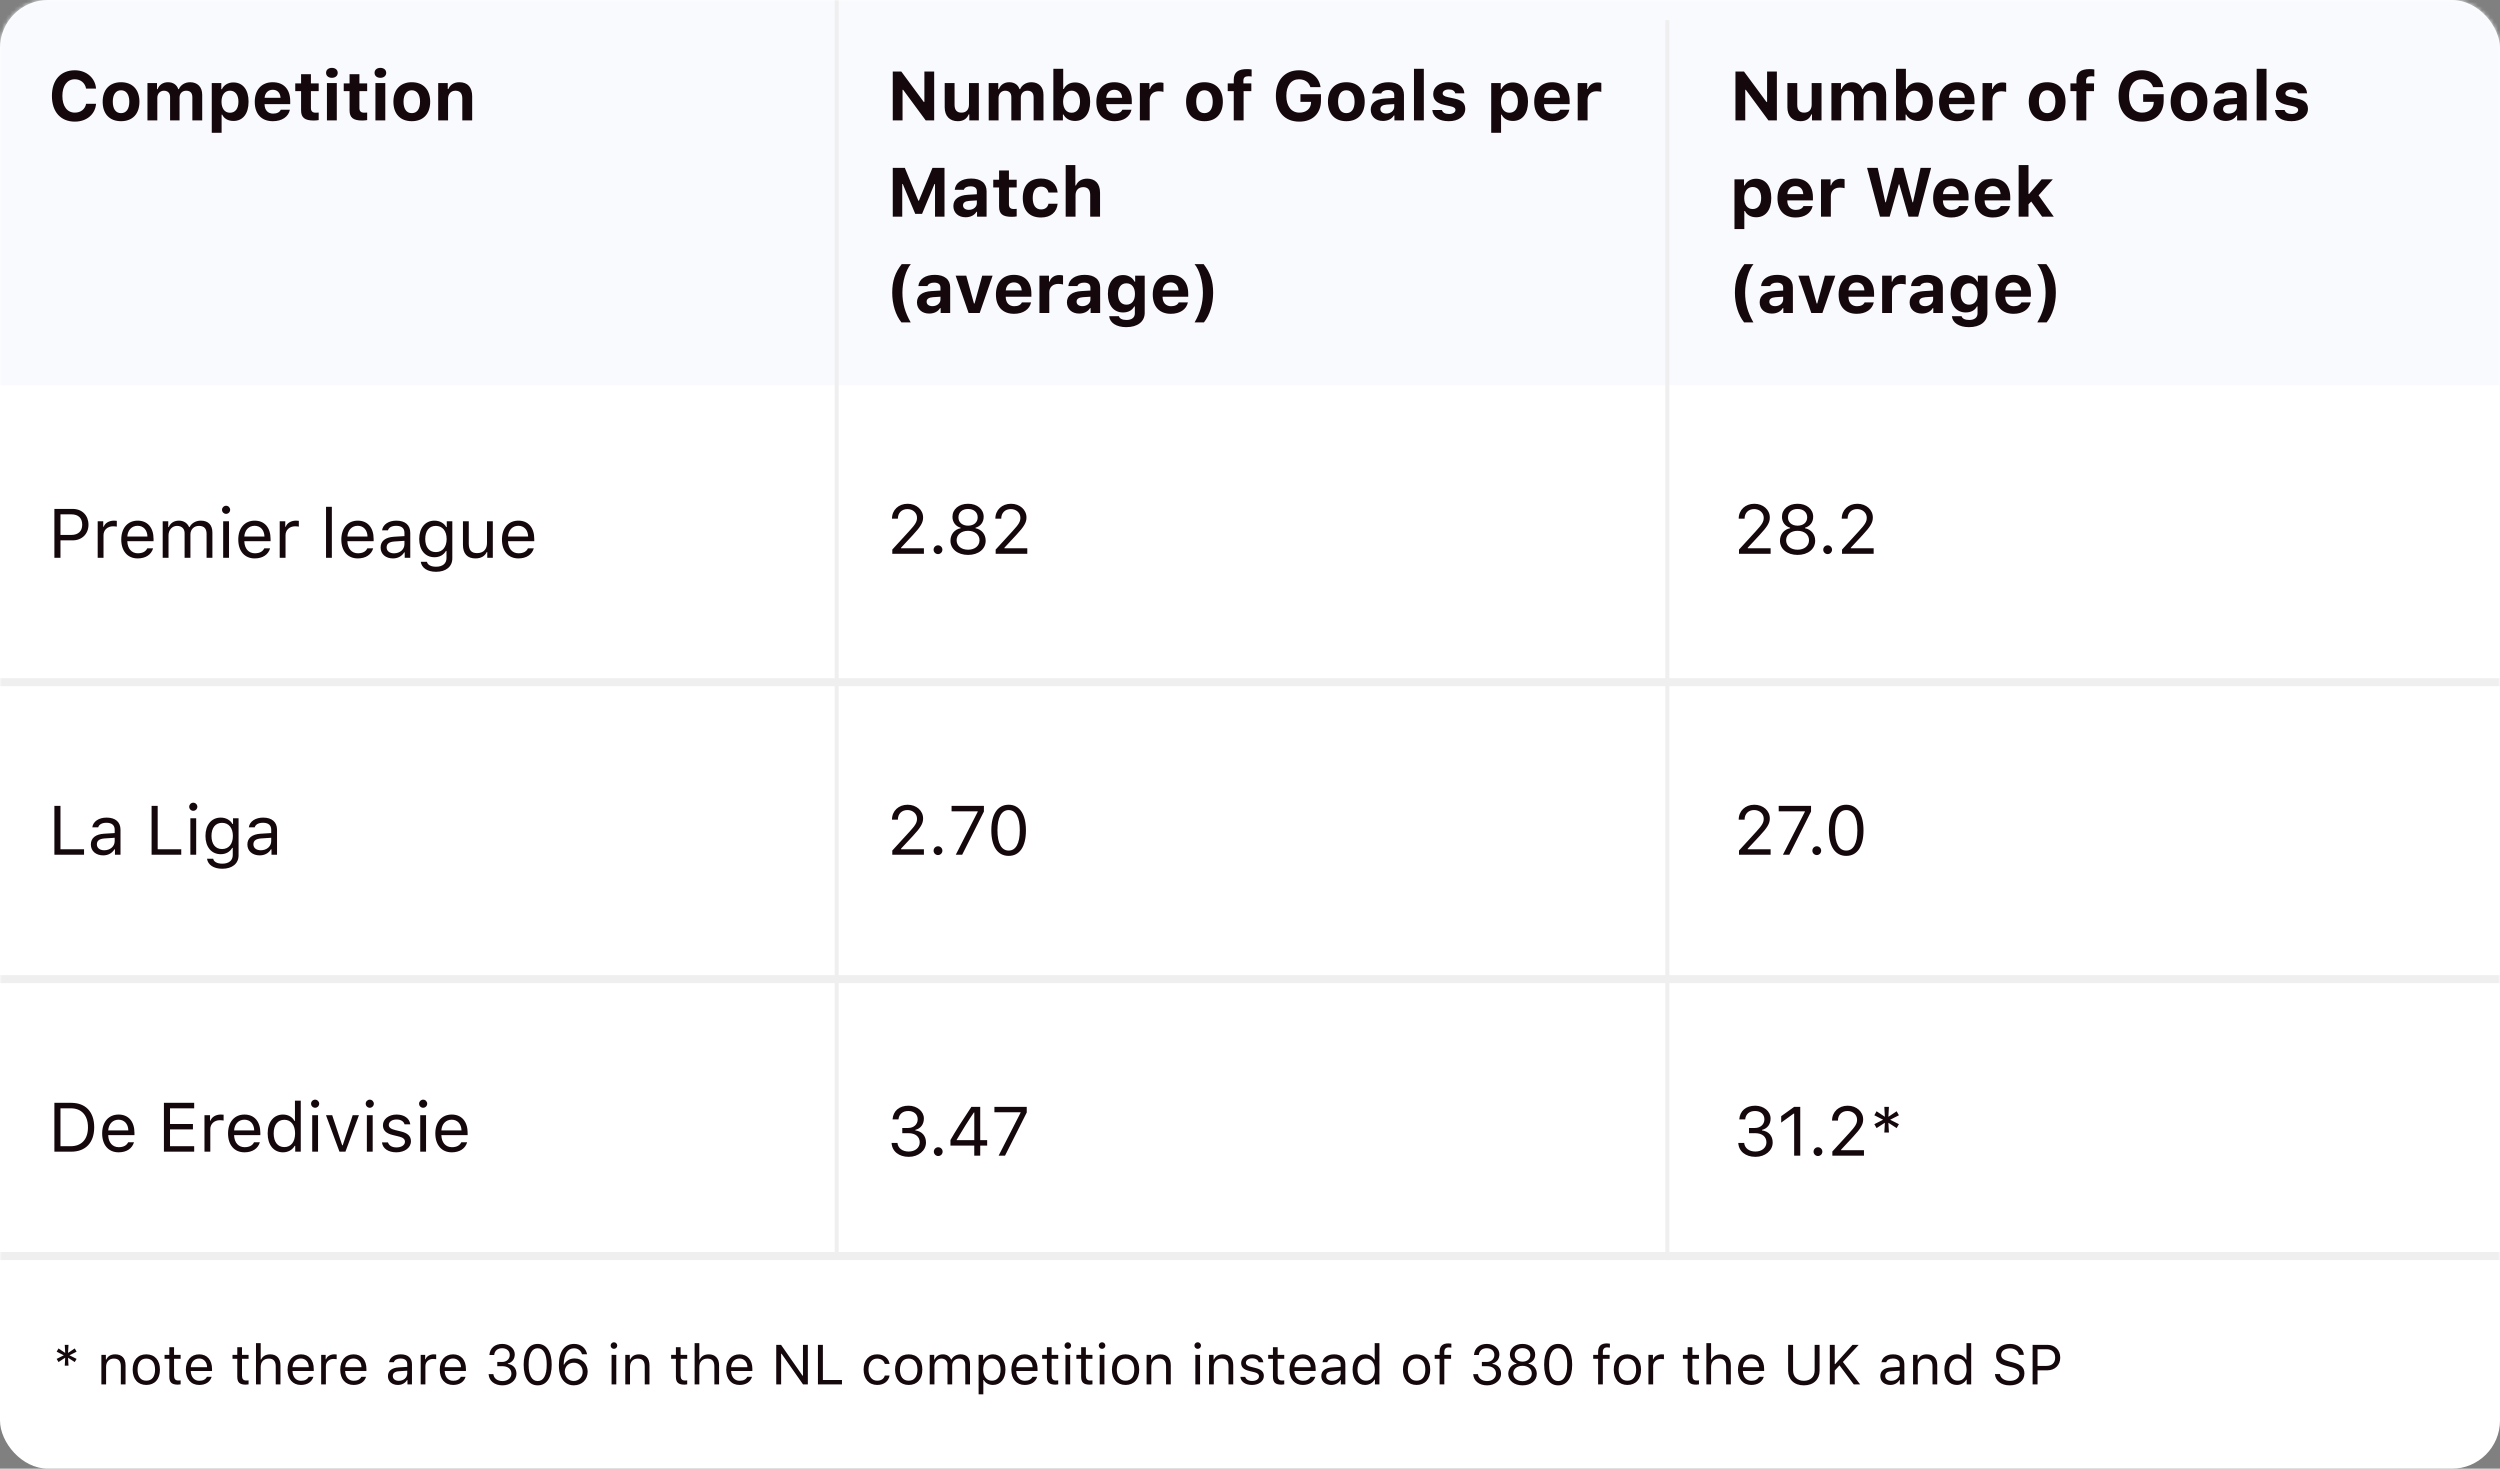
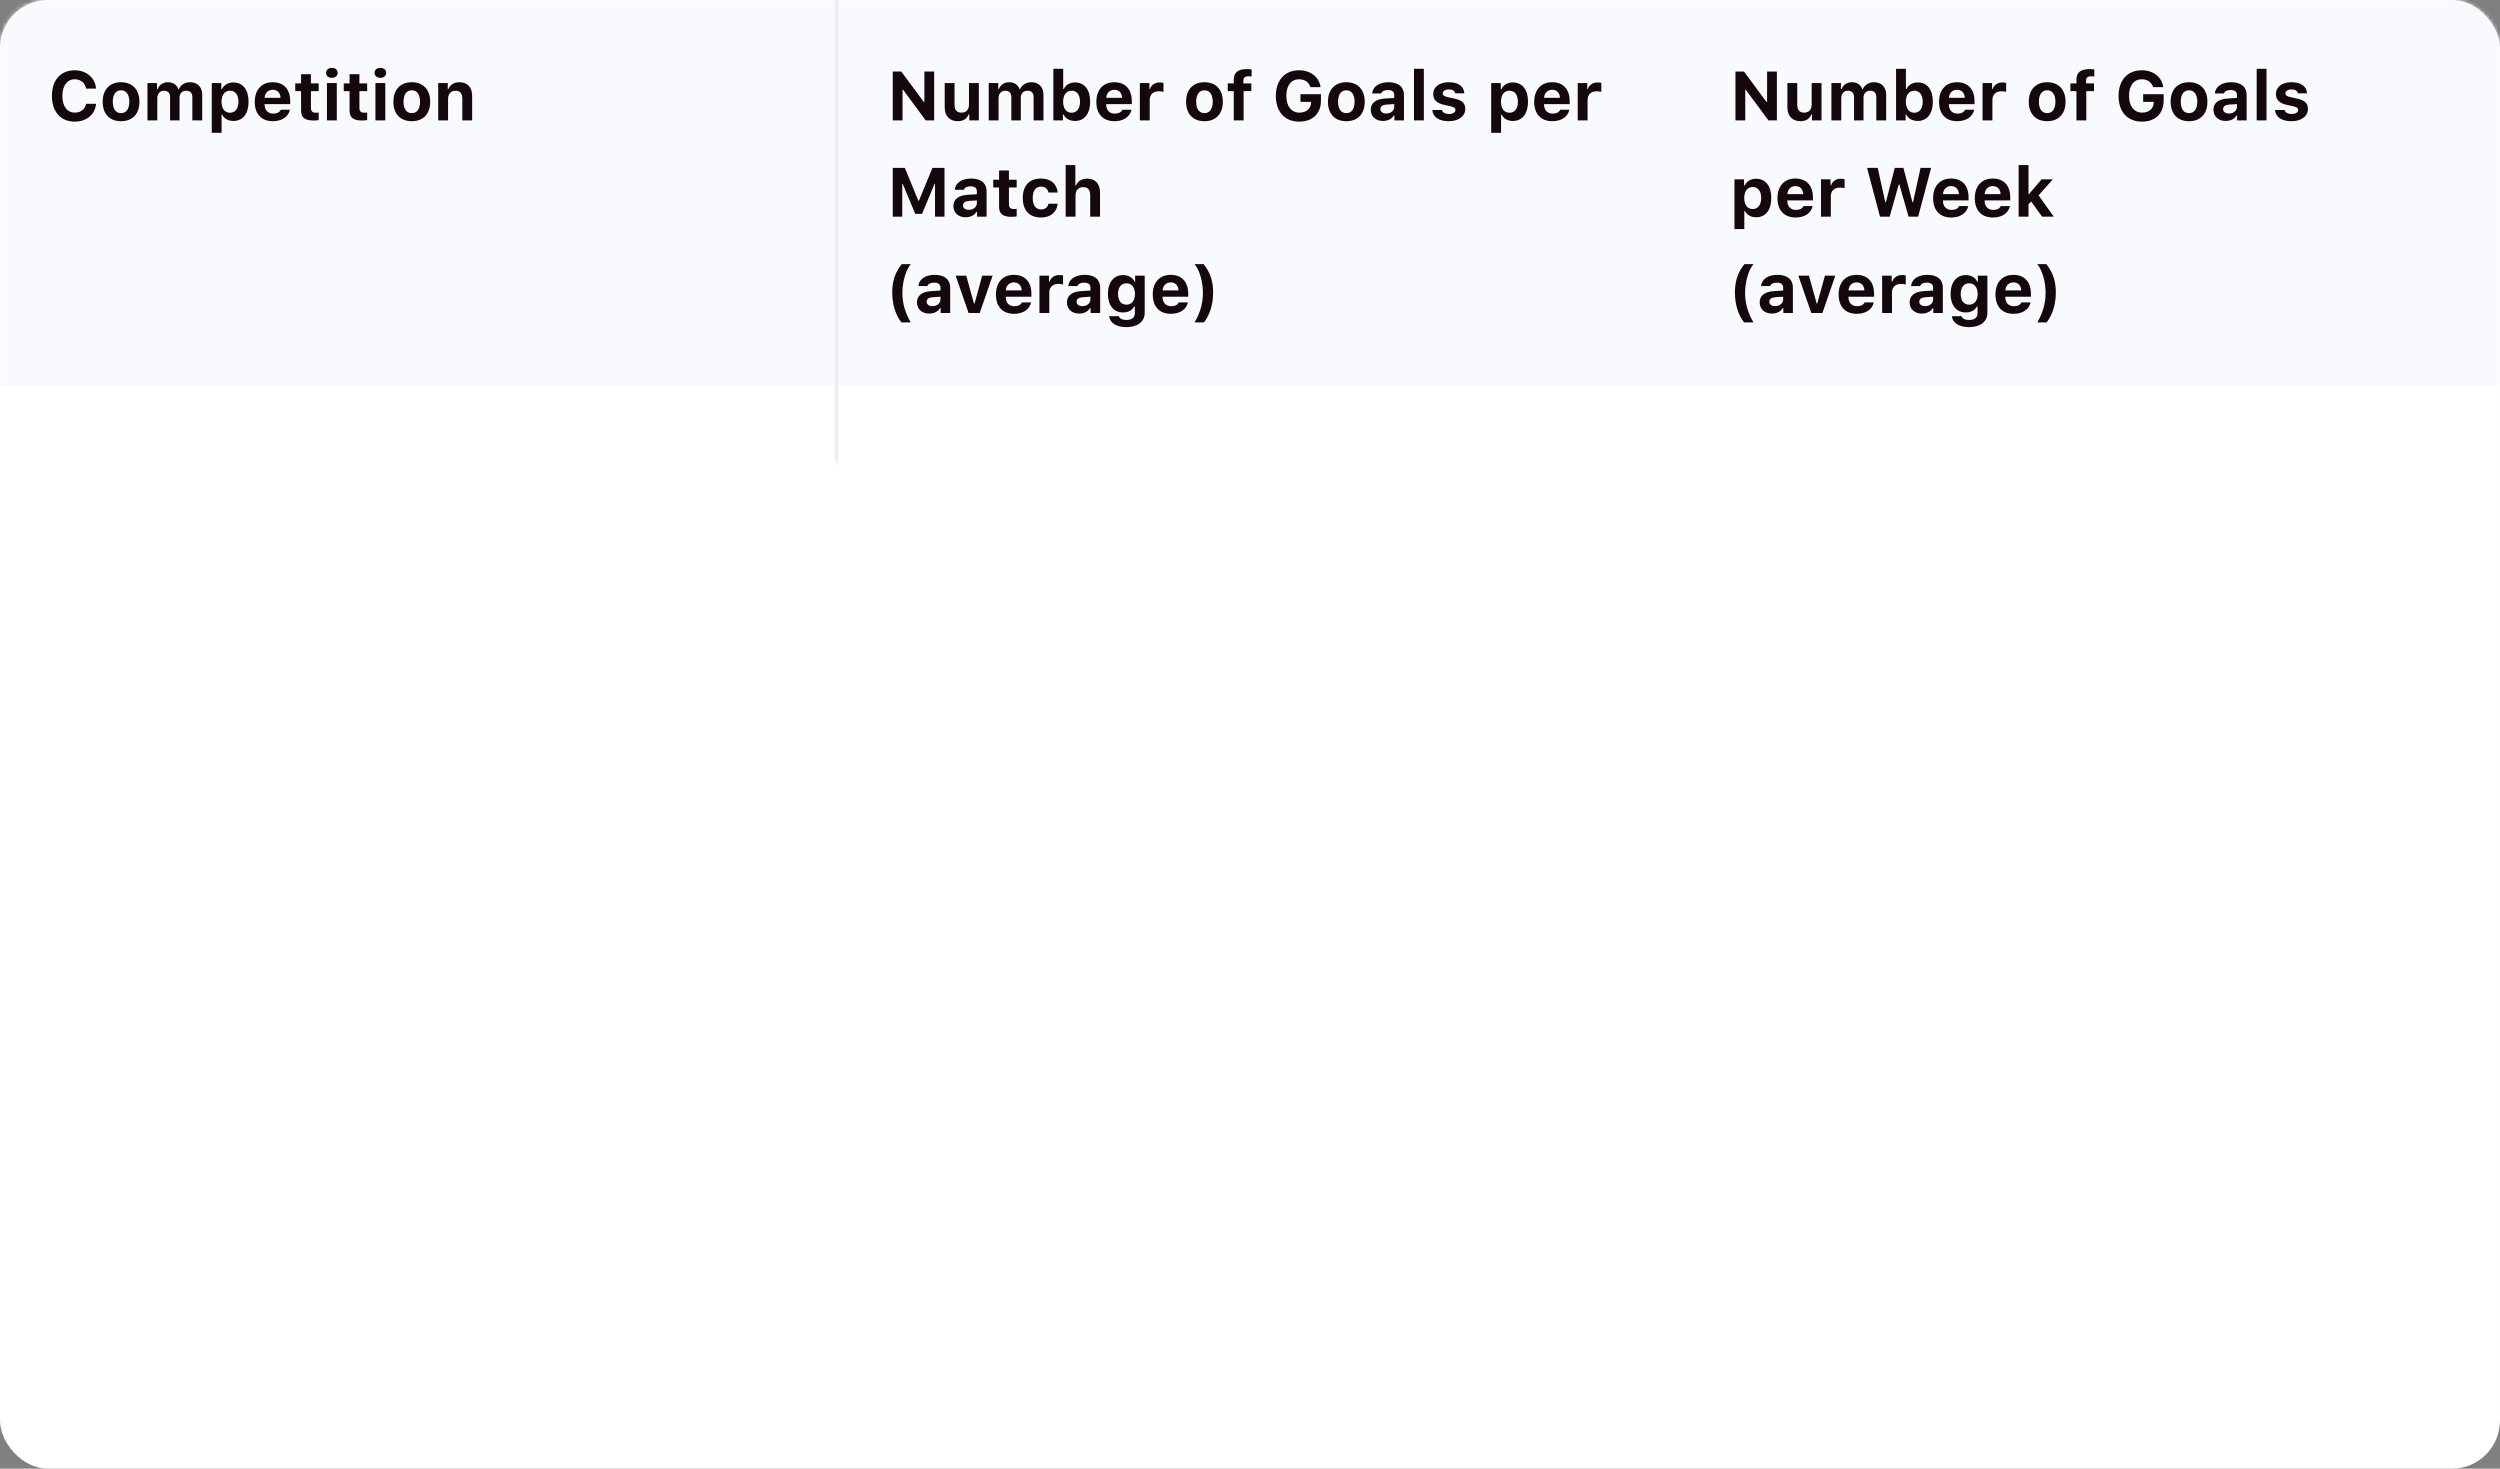
<svg xmlns="http://www.w3.org/2000/svg" xmlns:xlink="http://www.w3.org/1999/xlink" width="623px" height="366px" viewBox="0 0 623 366" version="1.1">
  <rect x="0" y="0" width="623" height="366" fill="#808080" stroke="none" />
  <title>images/how-it-works-3</title>
  <desc>Created with Sketch.</desc>
  <defs>
    <rect id="path-1" x="0" y="0" width="623" height="366" rx="12" />
  </defs>
  <g id="Design" stroke="none" stroke-width="1" fill="none" fill-rule="evenodd">
    <g id="design/how-it-works/desktop" transform="translate(-408, -2032)">
      <g id="images/how-it-works-3" transform="translate(408, 2032)">
        <g id="Group-7-Copy-18">
          <g id="Group-7">
            <g id="Group-6">
              <g id="Group-2">
                <mask id="mask-2" fill="white">
                  <use xlink:href="#path-1" />
                </mask>
                <use id="Rectangle-Copy-5" fill="#FFFFFF" xlink:href="#path-1" />
-                 <path d="M17.067,340.324 L16.958,338.349 L18.626,339.429 L19.084,338.636 L17.313,337.74 L19.084,336.838 L18.626,336.031 L16.958,337.146 L17.067,335.136 L16.138,335.136 L16.247,337.146 L14.579,336.031 L14.121,336.838 L15.898,337.74 L14.121,338.636 L14.579,339.429 L16.247,338.342 L16.138,340.324 L17.067,340.324 Z M26.439,345 L26.439,340.639 C26.439,339.347 27.198,338.561 28.374,338.561 C29.55,338.561 30.11,339.189 30.11,340.516 L30.11,345 L31.286,345 L31.286,340.229 C31.286,338.479 30.363,337.501 28.709,337.501 C27.581,337.501 26.863,337.979 26.494,338.793 L26.385,338.793 L26.385,337.631 L25.264,337.631 L25.264,345 L26.439,345 Z M36.461,345.13 C38.56,345.13 39.858,343.681 39.858,341.315 C39.858,338.943 38.56,337.501 36.461,337.501 C34.362,337.501 33.063,338.943 33.063,341.315 C33.063,343.681 34.362,345.13 36.461,345.13 Z M36.461,344.07 C35.066,344.07 34.28,343.059 34.28,341.315 C34.28,339.565 35.066,338.561 36.461,338.561 C37.855,338.561 38.642,339.565 38.642,341.315 C38.642,343.059 37.855,344.07 36.461,344.07 Z M44.322,345.055 C44.555,345.055 44.78,345.027 45.013,344.986 L45.013,343.995 C44.794,344.016 44.678,344.022 44.466,344.022 C43.7,344.022 43.372,343.653 43.372,342.785 L43.372,338.615 L45.013,338.615 L45.013,337.631 L43.372,337.631 L43.372,335.724 L42.196,335.724 L42.196,337.631 L41.007,337.631 L41.007,338.615 L42.196,338.615 L42.196,343.086 C42.196,344.494 42.805,345.055 44.322,345.055 Z M49.641,345.13 C51.254,345.13 52.389,344.357 52.744,343.093 L51.568,343.093 C51.261,343.742 50.618,344.091 49.668,344.091 C48.417,344.091 47.604,343.168 47.542,341.712 L47.542,341.657 L52.84,341.657 L52.84,341.206 C52.84,338.916 51.63,337.501 49.641,337.501 C47.617,337.501 46.318,339.005 46.318,341.322 C46.318,343.653 47.597,345.13 49.641,345.13 Z M51.603,340.707 L47.542,340.707 C47.631,339.401 48.451,338.54 49.627,338.54 C50.796,338.54 51.575,339.401 51.603,340.707 Z M61.255,345.055 C61.487,345.055 61.713,345.027 61.945,344.986 L61.945,343.995 C61.727,344.016 61.61,344.022 61.398,344.022 C60.633,344.022 60.305,343.653 60.305,342.785 L60.305,338.615 L61.945,338.615 L61.945,337.631 L60.305,337.631 L60.305,335.724 L59.129,335.724 L59.129,337.631 L57.939,337.631 L57.939,338.615 L59.129,338.615 L59.129,343.086 C59.129,344.494 59.737,345.055 61.255,345.055 Z M64.967,345 L64.967,340.639 C64.967,339.395 65.691,338.561 67.011,338.561 C68.125,338.561 68.713,339.21 68.713,340.516 L68.713,345 L69.889,345 L69.889,340.229 C69.889,338.499 68.904,337.501 67.346,337.501 C66.218,337.501 65.445,337.979 65.076,338.793 L64.967,338.793 L64.967,334.705 L63.791,334.705 L63.791,345 L64.967,345 Z M74.988,345.13 C76.602,345.13 77.736,344.357 78.092,343.093 L76.916,343.093 C76.608,343.742 75.966,344.091 75.016,344.091 C73.765,344.091 72.951,343.168 72.89,341.712 L72.89,341.657 L78.188,341.657 L78.188,341.206 C78.188,338.916 76.978,337.501 74.988,337.501 C72.965,337.501 71.666,339.005 71.666,341.322 C71.666,343.653 72.944,345.13 74.988,345.13 Z M76.95,340.707 L72.89,340.707 C72.979,339.401 73.799,338.54 74.975,338.54 C76.144,338.54 76.923,339.401 76.95,340.707 Z M81.209,345 L81.209,340.434 C81.209,339.395 82.022,338.643 83.144,338.643 C83.376,338.643 83.8,338.684 83.896,338.711 L83.896,337.535 C83.745,337.515 83.499,337.501 83.308,337.501 C82.33,337.501 81.482,338.007 81.264,338.725 L81.154,338.725 L81.154,337.631 L80.033,337.631 L80.033,345 L81.209,345 Z M88.113,345.13 C89.727,345.13 90.861,344.357 91.217,343.093 L90.041,343.093 C89.733,343.742 89.091,344.091 88.141,344.091 C86.89,344.091 86.076,343.168 86.015,341.712 L86.015,341.657 L91.312,341.657 L91.312,341.206 C91.312,338.916 90.103,337.501 88.113,337.501 C86.09,337.501 84.791,339.005 84.791,341.322 C84.791,343.653 86.069,345.13 88.113,345.13 Z M90.075,340.707 L86.015,340.707 C86.104,339.401 86.924,338.54 88.1,338.54 C89.269,338.54 90.048,339.401 90.075,340.707 Z M99.16,345.13 C100.145,345.13 100.951,344.699 101.43,343.913 L101.539,343.913 L101.539,345 L102.66,345 L102.66,339.955 C102.66,338.424 101.655,337.501 99.857,337.501 C98.285,337.501 97.123,338.28 96.966,339.463 L98.155,339.463 C98.319,338.882 98.935,338.547 99.816,338.547 C100.917,338.547 101.484,339.046 101.484,339.955 L101.484,340.625 L99.358,340.755 C97.643,340.857 96.672,341.616 96.672,342.936 C96.672,344.282 97.731,345.13 99.16,345.13 Z M99.379,344.098 C98.524,344.098 97.889,343.66 97.889,342.908 C97.889,342.17 98.381,341.78 99.502,341.705 L101.484,341.575 L101.484,342.252 C101.484,343.305 100.589,344.098 99.379,344.098 Z M106.01,345 L106.01,340.434 C106.01,339.395 106.823,338.643 107.944,338.643 C108.177,338.643 108.601,338.684 108.696,338.711 L108.696,337.535 C108.546,337.515 108.3,337.501 108.108,337.501 C107.131,337.501 106.283,338.007 106.064,338.725 L105.955,338.725 L105.955,337.631 L104.834,337.631 L104.834,345 L106.01,345 Z M112.914,345.13 C114.527,345.13 115.662,344.357 116.018,343.093 L114.842,343.093 C114.534,343.742 113.892,344.091 112.941,344.091 C111.69,344.091 110.877,343.168 110.815,341.712 L110.815,341.657 L116.113,341.657 L116.113,341.206 C116.113,338.916 114.903,337.501 112.914,337.501 C110.891,337.501 109.592,339.005 109.592,341.322 C109.592,343.653 110.87,345.13 112.914,345.13 Z M114.876,340.707 L110.815,340.707 C110.904,339.401 111.725,338.54 112.9,338.54 C114.069,338.54 114.849,339.401 114.876,340.707 Z M125.232,345.232 C127.181,345.232 128.705,343.968 128.705,342.341 C128.705,340.994 127.892,340.064 126.552,339.894 L126.552,339.784 C127.632,339.524 128.281,338.663 128.281,337.487 C128.281,336.052 126.907,334.903 125.185,334.903 C123.305,334.903 122.081,335.956 121.958,337.665 L123.154,337.665 C123.257,336.605 124.002,335.977 125.137,335.977 C126.271,335.977 127.03,336.646 127.03,337.651 C127.03,338.677 126.237,339.401 125.116,339.401 L123.92,339.401 L123.92,340.454 L125.171,340.454 C126.572,340.454 127.44,341.165 127.44,342.307 C127.44,343.387 126.518,344.159 125.219,344.159 C123.947,344.159 123.059,343.482 122.949,342.43 L121.76,342.43 C121.849,344.118 123.229,345.232 125.232,345.232 Z M133.996,345.232 C136.211,345.232 137.482,343.359 137.482,340.085 C137.482,336.817 136.19,334.903 133.996,334.903 C131.788,334.903 130.496,336.811 130.496,340.064 C130.496,343.346 131.774,345.232 133.996,345.232 Z M133.996,344.159 C132.54,344.159 131.733,342.703 131.733,340.064 C131.733,337.46 132.554,335.983 133.996,335.983 C135.438,335.983 136.245,337.446 136.245,340.064 C136.245,342.71 135.452,344.159 133.996,344.159 Z M142.985,345.226 C145.009,345.226 146.444,343.811 146.444,341.828 C146.444,339.914 145.084,338.526 143.204,338.526 C142.028,338.526 141.064,339.087 140.579,340.044 L140.47,340.044 C140.538,337.419 141.447,335.997 143.054,335.997 C144.024,335.997 144.77,336.558 145.036,337.48 L146.301,337.48 C145.986,335.895 144.742,334.903 143.067,334.903 C140.654,334.903 139.273,336.845 139.273,340.235 C139.273,341.322 139.431,342.231 139.752,342.983 C140.367,344.433 141.502,345.226 142.985,345.226 Z M142.972,344.146 C141.707,344.146 140.743,343.147 140.743,341.828 C140.743,340.522 141.68,339.593 142.985,339.593 C144.291,339.593 145.2,340.522 145.2,341.869 C145.2,343.161 144.236,344.146 142.972,344.146 Z M152.993,336.134 C153.444,336.134 153.813,335.765 153.813,335.313 C153.813,334.862 153.444,334.493 152.993,334.493 C152.542,334.493 152.173,334.862 152.173,335.313 C152.173,335.765 152.542,336.134 152.993,336.134 Z M153.581,345 L153.581,337.631 L152.405,337.631 L152.405,345 L153.581,345 Z M156.999,345 L156.999,340.639 C156.999,339.347 157.758,338.561 158.934,338.561 C160.109,338.561 160.67,339.189 160.67,340.516 L160.67,345 L161.846,345 L161.846,340.229 C161.846,338.479 160.923,337.501 159.269,337.501 C158.141,337.501 157.423,337.979 157.054,338.793 L156.944,338.793 L156.944,337.631 L155.823,337.631 L155.823,345 L156.999,345 Z M170.562,345.055 C170.794,345.055 171.02,345.027 171.252,344.986 L171.252,343.995 C171.033,344.016 170.917,344.022 170.705,344.022 C169.939,344.022 169.611,343.653 169.611,342.785 L169.611,338.615 L171.252,338.615 L171.252,337.631 L169.611,337.631 L169.611,335.724 L168.436,335.724 L168.436,337.631 L167.246,337.631 L167.246,338.615 L168.436,338.615 L168.436,343.086 C168.436,344.494 169.044,345.055 170.562,345.055 Z M174.273,345 L174.273,340.639 C174.273,339.395 174.998,338.561 176.317,338.561 C177.432,338.561 178.02,339.21 178.02,340.516 L178.02,345 L179.195,345 L179.195,340.229 C179.195,338.499 178.211,337.501 176.652,337.501 C175.524,337.501 174.752,337.979 174.383,338.793 L174.273,338.793 L174.273,334.705 L173.098,334.705 L173.098,345 L174.273,345 Z M184.295,345.13 C185.908,345.13 187.043,344.357 187.398,343.093 L186.223,343.093 C185.915,343.742 185.272,344.091 184.322,344.091 C183.071,344.091 182.258,343.168 182.196,341.712 L182.196,341.657 L187.494,341.657 L187.494,341.206 C187.494,338.916 186.284,337.501 184.295,337.501 C182.271,337.501 180.973,339.005 180.973,341.322 C180.973,343.653 182.251,345.13 184.295,345.13 Z M186.257,340.707 L182.196,340.707 C182.285,339.401 183.105,338.54 184.281,338.54 C185.45,338.54 186.229,339.401 186.257,340.707 Z M194.658,345 L194.658,337.351 L194.768,337.351 L200.12,345 L201.316,345 L201.316,335.136 L200.1,335.136 L200.1,342.812 L199.99,342.812 L194.638,335.136 L193.441,335.136 L193.441,345 L194.658,345 Z M209.82,345 L209.82,343.893 L205.062,343.893 L205.062,335.136 L203.832,335.136 L203.832,345 L209.82,345 Z M218.598,345.13 C220.368,345.13 221.469,344.132 221.681,342.778 L220.491,342.778 C220.272,343.612 219.582,344.07 218.591,344.07 C217.278,344.07 216.431,342.99 216.431,341.288 C216.431,339.62 217.265,338.561 218.591,338.561 C219.65,338.561 220.3,339.155 220.491,339.887 L221.681,339.887 C221.476,338.574 220.382,337.501 218.591,337.501 C216.526,337.501 215.214,338.991 215.214,341.288 C215.214,343.633 216.533,345.13 218.598,345.13 Z M226.445,345.13 C228.544,345.13 229.843,343.681 229.843,341.315 C229.843,338.943 228.544,337.501 226.445,337.501 C224.347,337.501 223.048,338.943 223.048,341.315 C223.048,343.681 224.347,345.13 226.445,345.13 Z M226.445,344.07 C225.051,344.07 224.265,343.059 224.265,341.315 C224.265,339.565 225.051,338.561 226.445,338.561 C227.84,338.561 228.626,339.565 228.626,341.315 C228.626,343.059 227.84,344.07 226.445,344.07 Z M232.864,345 L232.864,340.434 C232.864,339.395 233.609,338.561 234.573,338.561 C235.503,338.561 236.111,339.121 236.111,339.996 L236.111,345 L237.287,345 L237.287,340.263 C237.287,339.326 237.971,338.561 238.996,338.561 C240.035,338.561 240.548,339.094 240.548,340.181 L240.548,345 L241.724,345 L241.724,339.907 C241.724,338.362 240.883,337.501 239.379,337.501 C238.36,337.501 237.52,338.014 237.123,338.793 L237.014,338.793 C236.672,338.027 235.975,337.501 234.977,337.501 C233.992,337.501 233.254,337.973 232.919,338.793 L232.81,338.793 L232.81,337.631 L231.688,337.631 L231.688,345 L232.864,345 Z M245.046,347.461 L245.046,343.893 L245.155,343.893 C245.559,344.672 246.406,345.13 247.459,345.13 C249.332,345.13 250.556,343.619 250.556,341.315 C250.556,338.998 249.339,337.501 247.459,337.501 C246.454,337.501 245.572,338.014 245.101,338.861 L244.991,338.861 L244.991,337.631 L243.87,337.631 L243.87,347.461 L245.046,347.461 Z M247.179,344.07 C245.853,344.07 245.012,343.004 245.012,341.315 C245.012,339.62 245.853,338.561 247.186,338.561 C248.532,338.561 249.339,339.593 249.339,341.315 C249.339,343.038 248.532,344.07 247.179,344.07 Z M255.354,345.13 C256.968,345.13 258.103,344.357 258.458,343.093 L257.282,343.093 C256.975,343.742 256.332,344.091 255.382,344.091 C254.131,344.091 253.317,343.168 253.256,341.712 L253.256,341.657 L258.554,341.657 L258.554,341.206 C258.554,338.916 257.344,337.501 255.354,337.501 C253.331,337.501 252.032,339.005 252.032,341.322 C252.032,343.653 253.311,345.13 255.354,345.13 Z M257.316,340.707 L253.256,340.707 C253.345,339.401 254.165,338.54 255.341,338.54 C256.51,338.54 257.289,339.401 257.316,340.707 Z M263.018,345.055 C263.25,345.055 263.476,345.027 263.708,344.986 L263.708,343.995 C263.489,344.016 263.373,344.022 263.161,344.022 C262.396,344.022 262.067,343.653 262.067,342.785 L262.067,338.615 L263.708,338.615 L263.708,337.631 L262.067,337.631 L262.067,335.724 L260.892,335.724 L260.892,337.631 L259.702,337.631 L259.702,338.615 L260.892,338.615 L260.892,343.086 C260.892,344.494 261.5,345.055 263.018,345.055 Z M266.101,336.134 C266.552,336.134 266.921,335.765 266.921,335.313 C266.921,334.862 266.552,334.493 266.101,334.493 C265.649,334.493 265.28,334.862 265.28,335.313 C265.28,335.765 265.649,336.134 266.101,336.134 Z M266.688,345 L266.688,337.631 L265.513,337.631 L265.513,345 L266.688,345 Z M271.549,345.055 C271.781,345.055 272.007,345.027 272.239,344.986 L272.239,343.995 C272.021,344.016 271.904,344.022 271.692,344.022 C270.927,344.022 270.599,343.653 270.599,342.785 L270.599,338.615 L272.239,338.615 L272.239,337.631 L270.599,337.631 L270.599,335.724 L269.423,335.724 L269.423,337.631 L268.233,337.631 L268.233,338.615 L269.423,338.615 L269.423,343.086 C269.423,344.494 270.031,345.055 271.549,345.055 Z M274.632,336.134 C275.083,336.134 275.452,335.765 275.452,335.313 C275.452,334.862 275.083,334.493 274.632,334.493 C274.181,334.493 273.812,334.862 273.812,335.313 C273.812,335.765 274.181,336.134 274.632,336.134 Z M275.22,345 L275.22,337.631 L274.044,337.631 L274.044,345 L275.22,345 Z M280.49,345.13 C282.589,345.13 283.888,343.681 283.888,341.315 C283.888,338.943 282.589,337.501 280.49,337.501 C278.392,337.501 277.093,338.943 277.093,341.315 C277.093,343.681 278.392,345.13 280.49,345.13 Z M280.49,344.07 C279.096,344.07 278.31,343.059 278.31,341.315 C278.31,339.565 279.096,338.561 280.49,338.561 C281.885,338.561 282.671,339.565 282.671,341.315 C282.671,343.059 281.885,344.07 280.49,344.07 Z M286.909,345 L286.909,340.639 C286.909,339.347 287.668,338.561 288.844,338.561 C290.02,338.561 290.58,339.189 290.58,340.516 L290.58,345 L291.756,345 L291.756,340.229 C291.756,338.479 290.833,337.501 289.179,337.501 C288.051,337.501 287.333,337.979 286.964,338.793 L286.854,338.793 L286.854,337.631 L285.733,337.631 L285.733,345 L286.909,345 Z M298.469,336.134 C298.92,336.134 299.289,335.765 299.289,335.313 C299.289,334.862 298.92,334.493 298.469,334.493 C298.018,334.493 297.648,334.862 297.648,335.313 C297.648,335.765 298.018,336.134 298.469,336.134 Z M299.057,345 L299.057,337.631 L297.881,337.631 L297.881,345 L299.057,345 Z M302.475,345 L302.475,340.639 C302.475,339.347 303.233,338.561 304.409,338.561 C305.585,338.561 306.146,339.189 306.146,340.516 L306.146,345 L307.321,345 L307.321,340.229 C307.321,338.479 306.398,337.501 304.744,337.501 C303.616,337.501 302.898,337.979 302.529,338.793 L302.42,338.793 L302.42,337.631 L301.299,337.631 L301.299,345 L302.475,345 Z M311.997,345.13 C313.672,345.13 314.95,344.221 314.95,342.901 C314.95,341.842 314.28,341.24 312.893,340.905 L311.758,340.632 C310.89,340.42 310.479,340.105 310.479,339.6 C310.479,338.943 311.163,338.499 312.038,338.499 C312.927,338.499 313.501,338.889 313.658,339.477 L314.82,339.477 C314.663,338.267 313.59,337.501 312.045,337.501 C310.479,337.501 309.297,338.424 309.297,339.647 C309.297,340.714 309.926,341.309 311.307,341.644 L312.571,341.951 C313.357,342.143 313.74,342.484 313.74,342.99 C313.74,343.667 313.029,344.139 312.038,344.139 C311.095,344.139 310.507,343.742 310.309,343.12 L309.099,343.12 C309.229,344.344 310.356,345.13 311.997,345.13 Z M319.346,345.055 C319.578,345.055 319.804,345.027 320.036,344.986 L320.036,343.995 C319.817,344.016 319.701,344.022 319.489,344.022 C318.724,344.022 318.396,343.653 318.396,342.785 L318.396,338.615 L320.036,338.615 L320.036,337.631 L318.396,337.631 L318.396,335.724 L317.22,335.724 L317.22,337.631 L316.03,337.631 L316.03,338.615 L317.22,338.615 L317.22,343.086 C317.22,344.494 317.828,345.055 319.346,345.055 Z M324.664,345.13 C326.277,345.13 327.412,344.357 327.768,343.093 L326.592,343.093 C326.284,343.742 325.642,344.091 324.691,344.091 C323.44,344.091 322.627,343.168 322.565,341.712 L322.565,341.657 L327.863,341.657 L327.863,341.206 C327.863,338.916 326.653,337.501 324.664,337.501 C322.641,337.501 321.342,339.005 321.342,341.322 C321.342,343.653 322.62,345.13 324.664,345.13 Z M326.626,340.707 L322.565,340.707 C322.654,339.401 323.475,338.54 324.65,338.54 C325.819,338.54 326.599,339.401 326.626,340.707 Z M331.76,345.13 C332.744,345.13 333.551,344.699 334.029,343.913 L334.139,343.913 L334.139,345 L335.26,345 L335.26,339.955 C335.26,338.424 334.255,337.501 332.457,337.501 C330.885,337.501 329.723,338.28 329.565,339.463 L330.755,339.463 C330.919,338.882 331.534,338.547 332.416,338.547 C333.517,338.547 334.084,339.046 334.084,339.955 L334.084,340.625 L331.958,340.755 C330.242,340.857 329.271,341.616 329.271,342.936 C329.271,344.282 330.331,345.13 331.76,345.13 Z M331.979,344.098 C331.124,344.098 330.488,343.66 330.488,342.908 C330.488,342.17 330.98,341.78 332.102,341.705 L334.084,341.575 L334.084,342.252 C334.084,343.305 333.188,344.098 331.979,344.098 Z M340.161,345.13 C341.18,345.13 342.055,344.645 342.52,343.824 L342.629,343.824 L342.629,345 L343.75,345 L343.75,334.705 L342.574,334.705 L342.574,338.793 L342.472,338.793 C342.055,337.986 341.187,337.501 340.161,337.501 C338.288,337.501 337.064,339.005 337.064,341.315 C337.064,343.633 338.274,345.13 340.161,345.13 Z M340.435,344.07 C339.088,344.07 338.281,343.038 338.281,341.315 C338.281,339.6 339.095,338.561 340.435,338.561 C341.768,338.561 342.602,339.627 342.602,341.315 C342.602,343.018 341.774,344.07 340.435,344.07 Z M353.013,345.13 C355.111,345.13 356.41,343.681 356.41,341.315 C356.41,338.943 355.111,337.501 353.013,337.501 C350.914,337.501 349.615,338.943 349.615,341.315 C349.615,343.681 350.914,345.13 353.013,345.13 Z M353.013,344.07 C351.618,344.07 350.832,343.059 350.832,341.315 C350.832,339.565 351.618,338.561 353.013,338.561 C354.407,338.561 355.193,339.565 355.193,341.315 C355.193,343.059 354.407,344.07 353.013,344.07 Z M359.924,345 L359.924,338.615 L361.612,338.615 L361.612,337.631 L359.924,337.631 L359.924,336.947 C359.924,336.12 360.32,335.765 361.024,335.765 C361.257,335.765 361.523,335.792 361.681,335.826 L361.681,334.842 C361.394,334.794 361.188,334.773 360.956,334.773 C359.534,334.773 358.748,335.402 358.748,336.913 L358.748,337.631 L357.524,337.631 L357.524,338.615 L358.748,338.615 L358.748,345 L359.924,345 Z M370.595,345.232 C372.543,345.232 374.067,343.968 374.067,342.341 C374.067,340.994 373.254,340.064 371.914,339.894 L371.914,339.784 C372.994,339.524 373.644,338.663 373.644,337.487 C373.644,336.052 372.27,334.903 370.547,334.903 C368.667,334.903 367.443,335.956 367.32,337.665 L368.517,337.665 C368.619,336.605 369.364,335.977 370.499,335.977 C371.634,335.977 372.393,336.646 372.393,337.651 C372.393,338.677 371.6,339.401 370.479,339.401 L369.282,339.401 L369.282,340.454 L370.533,340.454 C371.935,340.454 372.803,341.165 372.803,342.307 C372.803,343.387 371.88,344.159 370.581,344.159 C369.31,344.159 368.421,343.482 368.312,342.43 L367.122,342.43 C367.211,344.118 368.592,345.232 370.595,345.232 Z M379.413,345.232 C381.505,345.232 382.968,344.05 382.968,342.361 C382.968,341.076 382.154,340.078 380.917,339.846 L380.917,339.736 C381.936,339.456 382.564,338.615 382.564,337.535 C382.564,335.997 381.259,334.903 379.413,334.903 C377.567,334.903 376.262,335.997 376.262,337.535 C376.262,338.608 376.904,339.463 377.909,339.736 L377.909,339.846 C376.672,340.078 375.858,341.076 375.858,342.361 C375.858,344.05 377.321,345.232 379.413,345.232 Z M379.413,339.326 C378.251,339.326 377.472,338.656 377.472,337.651 C377.472,336.633 378.244,335.956 379.413,335.956 C380.582,335.956 381.354,336.633 381.354,337.651 C381.354,338.656 380.575,339.326 379.413,339.326 Z M379.413,344.18 C378.046,344.18 377.103,343.4 377.103,342.272 C377.103,341.145 378.046,340.365 379.413,340.365 C380.78,340.365 381.724,341.145 381.724,342.272 C381.724,343.4 380.78,344.18 379.413,344.18 Z M388.3,345.232 C390.515,345.232 391.786,343.359 391.786,340.085 C391.786,336.817 390.494,334.903 388.3,334.903 C386.092,334.903 384.8,336.811 384.8,340.064 C384.8,343.346 386.078,345.232 388.3,345.232 Z M388.3,344.159 C386.844,344.159 386.037,342.703 386.037,340.064 C386.037,337.46 386.857,335.983 388.3,335.983 C389.742,335.983 390.549,337.446 390.549,340.064 C390.549,342.71 389.756,344.159 388.3,344.159 Z M399.429,345 L399.429,338.615 L401.117,338.615 L401.117,337.631 L399.429,337.631 L399.429,336.947 C399.429,336.12 399.825,335.765 400.529,335.765 C400.762,335.765 401.028,335.792 401.186,335.826 L401.186,334.842 C400.898,334.794 400.693,334.773 400.461,334.773 C399.039,334.773 398.253,335.402 398.253,336.913 L398.253,337.631 L397.029,337.631 L397.029,338.615 L398.253,338.615 L398.253,345 L399.429,345 Z M405.547,345.13 C407.646,345.13 408.944,343.681 408.944,341.315 C408.944,338.943 407.646,337.501 405.547,337.501 C403.448,337.501 402.149,338.943 402.149,341.315 C402.149,343.681 403.448,345.13 405.547,345.13 Z M405.547,344.07 C404.152,344.07 403.366,343.059 403.366,341.315 C403.366,339.565 404.152,338.561 405.547,338.561 C406.941,338.561 407.728,339.565 407.728,341.315 C407.728,343.059 406.941,344.07 405.547,344.07 Z M411.966,345 L411.966,340.434 C411.966,339.395 412.779,338.643 413.9,338.643 C414.133,338.643 414.557,338.684 414.652,338.711 L414.652,337.535 C414.502,337.515 414.256,337.501 414.064,337.501 C413.087,337.501 412.239,338.007 412.021,338.725 L411.911,338.725 L411.911,337.631 L410.79,337.631 L410.79,345 L411.966,345 Z M422.691,345.055 C422.924,345.055 423.149,345.027 423.382,344.986 L423.382,343.995 C423.163,344.016 423.047,344.022 422.835,344.022 C422.069,344.022 421.741,343.653 421.741,342.785 L421.741,338.615 L423.382,338.615 L423.382,337.631 L421.741,337.631 L421.741,335.724 L420.565,335.724 L420.565,337.631 L419.376,337.631 L419.376,338.615 L420.565,338.615 L420.565,343.086 C420.565,344.494 421.174,345.055 422.691,345.055 Z M426.403,345 L426.403,340.639 C426.403,339.395 427.128,338.561 428.447,338.561 C429.562,338.561 430.149,339.21 430.149,340.516 L430.149,345 L431.325,345 L431.325,340.229 C431.325,338.499 430.341,337.501 428.782,337.501 C427.654,337.501 426.882,337.979 426.513,338.793 L426.403,338.793 L426.403,334.705 L425.228,334.705 L425.228,345 L426.403,345 Z M436.425,345.13 C438.038,345.13 439.173,344.357 439.528,343.093 L438.353,343.093 C438.045,343.742 437.402,344.091 436.452,344.091 C435.201,344.091 434.388,343.168 434.326,341.712 L434.326,341.657 L439.624,341.657 L439.624,341.206 C439.624,338.916 438.414,337.501 436.425,337.501 C434.401,337.501 433.103,339.005 433.103,341.322 C433.103,343.653 434.381,345.13 436.425,345.13 Z M438.387,340.707 L434.326,340.707 C434.415,339.401 435.235,338.54 436.411,338.54 C437.58,338.54 438.359,339.401 438.387,340.707 Z M449.522,345.232 C451.97,345.232 453.439,343.715 453.439,341.609 L453.439,335.136 L452.209,335.136 L452.209,341.527 C452.209,343.018 451.231,344.098 449.522,344.098 C447.813,344.098 446.836,343.018 446.836,341.527 L446.836,335.136 L445.605,335.136 L445.605,341.609 C445.605,343.715 447.075,345.232 449.522,345.232 Z M457.22,345 L457.22,341.555 L458.402,340.249 L461.964,345 L463.557,345 L459.25,339.395 L463.194,335.136 L461.649,335.136 L457.329,339.928 L457.22,339.928 L457.22,335.136 L455.989,335.136 L455.989,345 L457.22,345 Z M471.062,345.13 C472.047,345.13 472.854,344.699 473.332,343.913 L473.441,343.913 L473.441,345 L474.562,345 L474.562,339.955 C474.562,338.424 473.558,337.501 471.76,337.501 C470.188,337.501 469.025,338.28 468.868,339.463 L470.058,339.463 C470.222,338.882 470.837,338.547 471.719,338.547 C472.819,338.547 473.387,339.046 473.387,339.955 L473.387,340.625 L471.261,340.755 C469.545,340.857 468.574,341.616 468.574,342.936 C468.574,344.282 469.634,345.13 471.062,345.13 Z M471.281,344.098 C470.427,344.098 469.791,343.66 469.791,342.908 C469.791,342.17 470.283,341.78 471.404,341.705 L473.387,341.575 L473.387,342.252 C473.387,343.305 472.491,344.098 471.281,344.098 Z M477.912,345 L477.912,340.639 C477.912,339.347 478.671,338.561 479.847,338.561 C481.022,338.561 481.583,339.189 481.583,340.516 L481.583,345 L482.759,345 L482.759,340.229 C482.759,338.479 481.836,337.501 480.182,337.501 C479.054,337.501 478.336,337.979 477.967,338.793 L477.857,338.793 L477.857,337.631 L476.736,337.631 L476.736,345 L477.912,345 Z M487.633,345.13 C488.651,345.13 489.526,344.645 489.991,343.824 L490.101,343.824 L490.101,345 L491.222,345 L491.222,334.705 L490.046,334.705 L490.046,338.793 L489.943,338.793 C489.526,337.986 488.658,337.501 487.633,337.501 C485.76,337.501 484.536,339.005 484.536,341.315 C484.536,343.633 485.746,345.13 487.633,345.13 Z M487.906,344.07 C486.56,344.07 485.753,343.038 485.753,341.315 C485.753,339.6 486.566,338.561 487.906,338.561 C489.239,338.561 490.073,339.627 490.073,341.315 C490.073,343.018 489.246,344.07 487.906,344.07 Z M500.799,345.232 C503.055,345.232 504.483,344.077 504.483,342.266 C504.483,340.816 503.663,340.023 501.619,339.511 L500.587,339.237 C499.227,338.889 498.687,338.444 498.687,337.672 C498.687,336.674 499.555,336.018 500.867,336.018 C502.098,336.018 502.932,336.619 503.103,337.631 L504.34,337.631 C504.237,336.038 502.815,334.903 500.908,334.903 C498.823,334.903 497.422,336.038 497.422,337.713 C497.422,339.114 498.194,339.921 499.979,340.372 L501.243,340.7 C502.604,341.042 503.219,341.575 503.219,342.416 C503.219,343.394 502.241,344.111 500.915,344.111 C499.514,344.111 498.529,343.455 498.379,342.423 L497.135,342.423 C497.265,344.125 498.707,345.232 500.799,345.232 Z M507.758,345 L507.758,341.479 L510.239,341.479 C512.092,341.479 513.411,340.174 513.411,338.328 C513.411,336.448 512.119,335.136 510.253,335.136 L506.527,335.136 L506.527,345 L507.758,345 Z M509.932,340.386 L507.758,340.386 L507.758,336.229 L509.932,336.229 C511.36,336.229 512.146,336.975 512.146,338.328 C512.146,339.634 511.333,340.386 509.932,340.386 Z" id="*notethereare306intheNLcompetitioninsteadof380fortheUKandSP" fill="#15080C" fill-rule="nonzero" mask="url(#mask-2)" />
                <rect id="Rectangle-Copy-10" fill="#F8FAFE" mask="url(#mask-2)" x="0" y="0" width="623" height="96" />
                <polygon id="Rectangle-Copy-11" fill="#EFEFEF" fill-rule="nonzero" mask="url(#mask-2)" points="623 169 623 171 0 171 0 169" />
                <polygon id="Rectangle-Copy-12" fill="#EFEFEF" fill-rule="nonzero" mask="url(#mask-2)" points="623 243 623 245 0 245 0 243" />
                <polygon id="Rectangle-Copy-13" fill="#EFEFEF" fill-rule="nonzero" mask="url(#mask-2)" points="623 312 623 314 0 314 0 312" />
                <polygon id="Rectangle" fill="#EFEFEF" fill-rule="nonzero" mask="url(#mask-2)" points="209 0 209 313 208 313 208 0" />
                <path d="M18.649,30.312 C21.585,30.312 23.728,28.498 23.939,25.866 L21.458,25.866 C21.214,27.207 20.117,28.068 18.657,28.068 C16.733,28.068 15.544,26.473 15.544,23.908 C15.544,21.343 16.733,19.757 18.649,19.757 C20.1,19.757 21.205,20.677 21.45,22.077 L23.931,22.077 C23.745,19.428 21.534,17.512 18.649,17.512 C15.113,17.512 12.937,19.951 12.937,23.908 C12.937,27.874 15.122,30.312 18.649,30.312 Z M30.166,30.203 C33.026,30.203 34.748,28.388 34.748,25.343 C34.748,22.322 33.001,20.491 30.166,20.491 C27.331,20.491 25.584,22.33 25.584,25.343 C25.584,28.388 27.306,30.203 30.166,30.203 Z M30.166,28.194 C28.85,28.194 28.107,27.157 28.107,25.343 C28.107,23.554 28.858,22.499 30.166,22.499 C31.465,22.499 32.225,23.554 32.225,25.343 C32.225,27.148 31.474,28.194 30.166,28.194 Z M39.203,30 L39.203,24.398 C39.203,23.36 39.886,22.609 40.848,22.609 C41.81,22.609 42.383,23.174 42.383,24.161 L42.383,30 L44.746,30 L44.746,24.305 C44.746,23.317 45.387,22.609 46.383,22.609 C47.421,22.609 47.935,23.157 47.935,24.262 L47.935,30 L50.391,30 L50.391,23.613 C50.391,21.698 49.235,20.491 47.378,20.491 C46.079,20.491 45.008,21.174 44.577,22.212 L44.425,22.212 C44.054,21.132 43.16,20.491 41.852,20.491 C40.628,20.491 39.658,21.149 39.278,22.212 L39.127,22.212 L39.127,20.693 L36.747,20.693 L36.747,30 L39.203,30 Z M55.225,33.088 L55.225,28.574 L55.377,28.574 C55.833,29.561 56.854,30.143 58.187,30.143 C60.516,30.143 61.942,28.346 61.942,25.343 C61.942,22.33 60.499,20.542 58.145,20.542 C56.862,20.542 55.807,21.174 55.301,22.221 L55.149,22.221 L55.149,20.693 L52.77,20.693 L52.77,33.088 L55.225,33.088 Z M57.309,28.093 C56.01,28.093 55.2,27.055 55.2,25.351 C55.2,23.647 56.01,22.6 57.318,22.6 C58.626,22.6 59.419,23.638 59.419,25.343 C59.419,27.064 58.634,28.093 57.309,28.093 Z M67.991,30.203 C70.269,30.203 71.873,29.106 72.244,27.351 L69.957,27.351 C69.696,27.967 69.029,28.312 68.059,28.312 C66.776,28.312 65.966,27.452 65.933,26.068 L65.933,25.942 L72.32,25.942 L72.32,25.191 C72.32,22.238 70.7,20.491 67.957,20.491 C65.19,20.491 63.486,22.364 63.486,25.393 C63.486,28.414 65.156,30.203 67.991,30.203 Z M69.907,24.372 L65.941,24.372 C66.025,23.166 66.827,22.372 67.966,22.372 C69.113,22.372 69.856,23.14 69.907,24.372 Z M78.184,30.034 C78.656,30.034 79.112,29.983 79.416,29.924 L79.416,28.051 C79.179,28.076 79.011,28.085 78.69,28.085 C77.855,28.085 77.483,27.713 77.483,26.903 L77.483,22.718 L79.416,22.718 L79.416,20.786 L77.483,20.786 L77.483,18.483 L75.028,18.483 L75.028,20.786 L73.577,20.786 L73.577,22.718 L75.028,22.718 L75.028,27.486 C75.028,29.3 75.922,30.034 78.184,30.034 Z M82.706,19.394 C83.584,19.394 84.157,18.879 84.157,18.154 C84.157,17.42 83.584,16.913 82.706,16.913 C81.82,16.913 81.255,17.42 81.255,18.154 C81.255,18.879 81.82,19.394 82.706,19.394 Z M83.93,30 L83.93,20.693 L81.474,20.693 L81.474,30 L83.93,30 Z M90.266,30.034 C90.739,30.034 91.194,29.983 91.498,29.924 L91.498,28.051 C91.262,28.076 91.093,28.085 90.772,28.085 C89.937,28.085 89.566,27.713 89.566,26.903 L89.566,22.718 L91.498,22.718 L91.498,20.786 L89.566,20.786 L89.566,18.483 L87.111,18.483 L87.111,20.786 L85.659,20.786 L85.659,22.718 L87.111,22.718 L87.111,27.486 C87.111,29.3 88.005,30.034 90.266,30.034 Z M94.789,19.394 C95.666,19.394 96.24,18.879 96.24,18.154 C96.24,17.42 95.666,16.913 94.789,16.913 C93.903,16.913 93.338,17.42 93.338,18.154 C93.338,18.879 93.903,19.394 94.789,19.394 Z M96.012,30 L96.012,20.693 L93.557,20.693 L93.557,30 L96.012,30 Z M102.619,30.203 C105.479,30.203 107.2,28.388 107.2,25.343 C107.2,22.322 105.454,20.491 102.619,20.491 C99.784,20.491 98.037,22.33 98.037,25.343 C98.037,28.388 99.758,30.203 102.619,30.203 Z M102.619,28.194 C101.302,28.194 100.56,27.157 100.56,25.343 C100.56,23.554 101.311,22.499 102.619,22.499 C103.918,22.499 104.677,23.554 104.677,25.343 C104.677,27.148 103.927,28.194 102.619,28.194 Z M111.655,30 L111.655,24.634 C111.655,23.41 112.356,22.609 113.495,22.609 C114.659,22.609 115.207,23.284 115.207,24.566 L115.207,30 L117.663,30 L117.663,23.984 C117.663,21.757 116.549,20.491 114.482,20.491 C113.107,20.491 112.162,21.141 111.731,22.187 L111.579,22.187 L111.579,20.693 L109.2,20.693 L109.2,30 L111.655,30 Z" id="Competition" fill="#15080C" fill-rule="nonzero" mask="url(#mask-2)" />
                <path d="M15.071,139 L15.071,134.655 L18.134,134.655 C20.421,134.655 22.049,133.043 22.049,130.765 C22.049,128.445 20.454,126.825 18.151,126.825 L13.553,126.825 L13.553,139 L15.071,139 Z M17.754,133.305 L15.071,133.305 L15.071,128.175 L17.754,128.175 C19.518,128.175 20.488,129.094 20.488,130.765 C20.488,132.377 19.484,133.305 17.754,133.305 Z M25.795,139 L25.795,133.364 C25.795,132.081 26.799,131.153 28.183,131.153 C28.47,131.153 28.993,131.204 29.111,131.238 L29.111,129.786 C28.926,129.761 28.622,129.744 28.386,129.744 C27.179,129.744 26.133,130.368 25.863,131.254 L25.728,131.254 L25.728,129.904 L24.344,129.904 L24.344,139 L25.795,139 Z M34.317,139.16 C36.308,139.16 37.709,138.207 38.148,136.646 L36.697,136.646 C36.317,137.447 35.524,137.878 34.351,137.878 C32.807,137.878 31.803,136.739 31.727,134.942 L31.727,134.874 L38.266,134.874 L38.266,134.317 C38.266,131.491 36.773,129.744 34.317,129.744 C31.82,129.744 30.217,131.6 30.217,134.461 C30.217,137.338 31.794,139.16 34.317,139.16 Z M36.739,133.701 L31.727,133.701 C31.837,132.09 32.849,131.027 34.3,131.027 C35.743,131.027 36.705,132.09 36.739,133.701 Z M41.995,139 L41.995,133.364 C41.995,132.081 42.915,131.052 44.105,131.052 C45.252,131.052 46.003,131.744 46.003,132.824 L46.003,139 L47.454,139 L47.454,133.153 C47.454,131.997 48.298,131.052 49.564,131.052 C50.846,131.052 51.479,131.71 51.479,133.052 L51.479,139 L52.93,139 L52.93,132.714 C52.93,130.807 51.892,129.744 50.036,129.744 C48.779,129.744 47.741,130.377 47.252,131.339 L47.117,131.339 C46.695,130.394 45.834,129.744 44.602,129.744 C43.388,129.744 42.476,130.326 42.063,131.339 L41.928,131.339 L41.928,129.904 L40.544,129.904 L40.544,139 L41.995,139 Z M56.339,128.057 C56.896,128.057 57.352,127.601 57.352,127.044 C57.352,126.487 56.896,126.032 56.339,126.032 C55.782,126.032 55.327,126.487 55.327,127.044 C55.327,127.601 55.782,128.057 56.339,128.057 Z M57.065,139 L57.065,129.904 L55.613,129.904 L55.613,139 L57.065,139 Z M63.477,139.16 C65.468,139.16 66.869,138.207 67.308,136.646 L65.857,136.646 C65.477,137.447 64.684,137.878 63.511,137.878 C61.967,137.878 60.963,136.739 60.887,134.942 L60.887,134.874 L67.426,134.874 L67.426,134.317 C67.426,131.491 65.933,129.744 63.477,129.744 C60.98,129.744 59.377,131.6 59.377,134.461 C59.377,137.338 60.954,139.16 63.477,139.16 Z M65.899,133.701 L60.887,133.701 C60.997,132.09 62.009,131.027 63.46,131.027 C64.903,131.027 65.865,132.09 65.899,133.701 Z M71.155,139 L71.155,133.364 C71.155,132.081 72.159,131.153 73.543,131.153 C73.83,131.153 74.353,131.204 74.471,131.238 L74.471,129.786 C74.286,129.761 73.982,129.744 73.746,129.744 C72.539,129.744 71.493,130.368 71.223,131.254 L71.088,131.254 L71.088,129.904 L69.704,129.904 L69.704,139 L71.155,139 Z M82.698,139 L82.698,126.293 L81.247,126.293 L81.247,139 L82.698,139 Z M89.161,139.16 C91.152,139.16 92.553,138.207 92.992,136.646 L91.54,136.646 C91.161,137.447 90.368,137.878 89.195,137.878 C87.651,137.878 86.647,136.739 86.571,134.942 L86.571,134.874 L93.11,134.874 L93.11,134.317 C93.11,131.491 91.616,129.744 89.161,129.744 C86.663,129.744 85.06,131.6 85.06,134.461 C85.06,137.338 86.638,139.16 89.161,139.16 Z M91.582,133.701 L86.571,133.701 C86.68,132.09 87.693,131.027 89.144,131.027 C90.587,131.027 91.549,132.09 91.582,133.701 Z M97.919,139.16 C99.134,139.16 100.13,138.629 100.72,137.658 L100.855,137.658 L100.855,139 L102.239,139 L102.239,132.773 C102.239,130.883 100.999,129.744 98.78,129.744 C96.839,129.744 95.405,130.706 95.211,132.166 L96.679,132.166 C96.881,131.448 97.641,131.035 98.729,131.035 C100.088,131.035 100.788,131.651 100.788,132.773 L100.788,133.6 L98.164,133.76 C96.046,133.887 94.848,134.823 94.848,136.452 C94.848,138.114 96.156,139.16 97.919,139.16 Z M98.189,137.886 C97.134,137.886 96.35,137.346 96.35,136.418 C96.35,135.507 96.957,135.026 98.341,134.933 L100.788,134.773 L100.788,135.608 C100.788,136.907 99.683,137.886 98.189,137.886 Z M108.668,142.493 C111.149,142.493 112.718,141.194 112.718,139.16 L112.718,129.904 L111.335,129.904 L111.335,131.347 L111.2,131.347 C110.677,130.368 109.554,129.744 108.28,129.744 C105.943,129.744 104.467,131.592 104.467,134.317 C104.467,137.042 105.926,138.865 108.28,138.865 C109.529,138.865 110.558,138.3 111.132,137.296 L111.267,137.296 L111.267,139.084 C111.267,140.426 110.297,141.227 108.668,141.227 C107.361,141.227 106.551,140.747 106.39,140.004 L104.855,140.004 C105.074,141.506 106.475,142.493 108.668,142.493 Z M108.601,137.583 C106.913,137.583 105.968,136.3 105.968,134.317 C105.968,132.334 106.913,131.052 108.601,131.052 C110.28,131.052 111.301,132.334 111.301,134.317 C111.301,136.3 110.288,137.583 108.601,137.583 Z M118.473,139.16 C119.865,139.16 120.835,138.587 121.291,137.574 L121.426,137.574 L121.426,139 L122.81,139 L122.81,129.904 L121.358,129.904 L121.358,135.287 C121.358,136.882 120.481,137.836 118.878,137.836 C117.427,137.836 116.819,137.076 116.819,135.439 L116.819,129.904 L115.368,129.904 L115.368,135.794 C115.368,137.945 116.431,139.16 118.473,139.16 Z M129.188,139.16 C131.18,139.16 132.58,138.207 133.019,136.646 L131.568,136.646 C131.188,137.447 130.395,137.878 129.222,137.878 C127.678,137.878 126.674,136.739 126.598,134.942 L126.598,134.874 L133.137,134.874 L133.137,134.317 C133.137,131.491 131.644,129.744 129.188,129.744 C126.691,129.744 125.088,131.6 125.088,134.461 C125.088,137.338 126.666,139.16 129.188,139.16 Z M131.61,133.701 L126.598,133.701 C126.708,132.09 127.72,131.027 129.172,131.027 C130.614,131.027 131.576,132.09 131.61,133.701 Z" id="Premierleague" fill="#15080C" fill-rule="nonzero" mask="url(#mask-2)" />
                <path d="M20.944,213 L20.944,211.633 L15.071,211.633 L15.071,200.825 L13.553,200.825 L13.553,213 L20.944,213 Z M25.711,213.16 C26.926,213.16 27.922,212.629 28.512,211.658 L28.647,211.658 L28.647,213 L30.031,213 L30.031,206.773 C30.031,204.883 28.791,203.744 26.572,203.744 C24.631,203.744 23.197,204.706 23.003,206.166 L24.471,206.166 C24.673,205.448 25.433,205.035 26.521,205.035 C27.879,205.035 28.58,205.651 28.58,206.773 L28.58,207.6 L25.956,207.76 C23.838,207.887 22.64,208.823 22.64,210.452 C22.64,212.114 23.948,213.16 25.711,213.16 Z M25.981,211.886 C24.926,211.886 24.142,211.346 24.142,210.418 C24.142,209.507 24.749,209.026 26.133,208.933 L28.58,208.773 L28.58,209.608 C28.58,210.907 27.474,211.886 25.981,211.886 Z M45.168,213 L45.168,211.633 L39.295,211.633 L39.295,200.825 L37.777,200.825 L37.777,213 L45.168,213 Z M48.163,202.057 C48.72,202.057 49.176,201.601 49.176,201.044 C49.176,200.487 48.72,200.032 48.163,200.032 C47.606,200.032 47.151,200.487 47.151,201.044 C47.151,201.601 47.606,202.057 48.163,202.057 Z M48.889,213 L48.889,203.904 L47.438,203.904 L47.438,213 L48.889,213 Z M55.403,216.493 C57.883,216.493 59.453,215.194 59.453,213.16 L59.453,203.904 L58.069,203.904 L58.069,205.347 L57.934,205.347 C57.411,204.368 56.288,203.744 55.014,203.744 C52.677,203.744 51.201,205.592 51.201,208.317 C51.201,211.042 52.66,212.865 55.014,212.865 C56.263,212.865 57.292,212.3 57.866,211.296 L58.001,211.296 L58.001,213.084 C58.001,214.426 57.031,215.227 55.403,215.227 C54.095,215.227 53.285,214.747 53.124,214.004 L51.589,214.004 C51.808,215.506 53.209,216.493 55.403,216.493 Z M55.335,211.583 C53.648,211.583 52.703,210.3 52.703,208.317 C52.703,206.334 53.648,205.052 55.335,205.052 C57.014,205.052 58.035,206.334 58.035,208.317 C58.035,210.3 57.023,211.583 55.335,211.583 Z M64.718,213.16 C65.933,213.16 66.928,212.629 67.519,211.658 L67.654,211.658 L67.654,213 L69.037,213 L69.037,206.773 C69.037,204.883 67.797,203.744 65.578,203.744 C63.638,203.744 62.203,204.706 62.009,206.166 L63.477,206.166 C63.68,205.448 64.439,205.035 65.528,205.035 C66.886,205.035 67.586,205.651 67.586,206.773 L67.586,207.6 L64.962,207.76 C62.844,207.887 61.646,208.823 61.646,210.452 C61.646,212.114 62.954,213.16 64.718,213.16 Z M64.987,211.886 C63.933,211.886 63.148,211.346 63.148,210.418 C63.148,209.507 63.756,209.026 65.139,208.933 L67.586,208.773 L67.586,209.608 C67.586,210.907 66.481,211.886 64.987,211.886 Z" id="LaLiga" fill="#15080C" fill-rule="nonzero" mask="url(#mask-2)" />
                <path d="M17.729,287 C21.349,287 23.475,284.747 23.475,280.908 C23.475,277.077 21.34,274.825 17.729,274.825 L13.553,274.825 L13.553,287 L17.729,287 Z M17.628,285.633 L15.071,285.633 L15.071,276.192 L17.628,276.192 C20.328,276.192 21.922,277.947 21.922,280.925 C21.922,283.895 20.345,285.633 17.628,285.633 Z M29.558,287.16 C31.55,287.16 32.95,286.207 33.389,284.646 L31.938,284.646 C31.558,285.447 30.765,285.878 29.592,285.878 C28.048,285.878 27.044,284.739 26.968,282.942 L26.968,282.874 L33.507,282.874 L33.507,282.317 C33.507,279.491 32.014,277.744 29.558,277.744 C27.061,277.744 25.458,279.6 25.458,282.461 C25.458,285.338 27.036,287.16 29.558,287.16 Z M31.98,281.701 L26.968,281.701 C27.078,280.09 28.09,279.027 29.542,279.027 C30.984,279.027 31.946,280.09 31.98,281.701 Z M48.391,287 L48.391,285.633 L42.367,285.633 L42.367,281.448 L48.079,281.448 L48.079,280.098 L42.367,280.098 L42.367,276.192 L48.391,276.192 L48.391,274.825 L40.848,274.825 L40.848,287 L48.391,287 Z M52.407,287 L52.407,281.364 C52.407,280.081 53.411,279.153 54.795,279.153 C55.082,279.153 55.605,279.204 55.723,279.238 L55.723,277.786 C55.538,277.761 55.234,277.744 54.998,277.744 C53.791,277.744 52.745,278.368 52.475,279.254 L52.34,279.254 L52.34,277.904 L50.956,277.904 L50.956,287 L52.407,287 Z M60.929,287.16 C62.92,287.16 64.321,286.207 64.76,284.646 L63.308,284.646 C62.929,285.447 62.136,285.878 60.963,285.878 C59.419,285.878 58.415,284.739 58.339,282.942 L58.339,282.874 L64.878,282.874 L64.878,282.317 C64.878,279.491 63.384,277.744 60.929,277.744 C58.432,277.744 56.828,279.6 56.828,282.461 C56.828,285.338 58.406,287.16 60.929,287.16 Z M63.351,281.701 L58.339,281.701 C58.448,280.09 59.461,279.027 60.912,279.027 C62.355,279.027 63.317,280.09 63.351,281.701 Z M70.522,287.16 C71.78,287.16 72.86,286.561 73.433,285.549 L73.568,285.549 L73.568,287 L74.952,287 L74.952,274.293 L73.501,274.293 L73.501,279.339 L73.374,279.339 C72.86,278.343 71.788,277.744 70.522,277.744 C68.211,277.744 66.7,279.6 66.7,282.452 C66.7,285.312 68.194,287.16 70.522,287.16 Z M70.86,285.853 C69.198,285.853 68.202,284.578 68.202,282.452 C68.202,280.334 69.206,279.052 70.86,279.052 C72.505,279.052 73.535,280.368 73.535,282.452 C73.535,284.553 72.514,285.853 70.86,285.853 Z M78.53,276.057 C79.087,276.057 79.542,275.601 79.542,275.044 C79.542,274.487 79.087,274.032 78.53,274.032 C77.973,274.032 77.517,274.487 77.517,275.044 C77.517,275.601 77.973,276.057 78.53,276.057 Z M79.255,287 L79.255,277.904 L77.804,277.904 L77.804,287 L79.255,287 Z M86.081,287 L89.448,277.904 L87.895,277.904 L85.406,285.397 L85.271,285.397 L82.782,277.904 L81.23,277.904 L84.596,287 L86.081,287 Z M92.148,276.057 C92.705,276.057 93.16,275.601 93.16,275.044 C93.16,274.487 92.705,274.032 92.148,274.032 C91.591,274.032 91.135,274.487 91.135,275.044 C91.135,275.601 91.591,276.057 92.148,276.057 Z M92.873,287 L92.873,277.904 L91.422,277.904 L91.422,287 L92.873,287 Z M98.763,287.16 C100.83,287.16 102.408,286.038 102.408,284.41 C102.408,283.102 101.581,282.359 99.868,281.946 L98.468,281.608 C97.396,281.347 96.89,280.959 96.89,280.334 C96.89,279.524 97.733,278.976 98.813,278.976 C99.91,278.976 100.619,279.457 100.813,280.183 L102.248,280.183 C102.053,278.689 100.729,277.744 98.822,277.744 C96.89,277.744 95.43,278.883 95.43,280.393 C95.43,281.71 96.206,282.444 97.911,282.857 L99.472,283.237 C100.442,283.473 100.914,283.895 100.914,284.519 C100.914,285.355 100.037,285.937 98.813,285.937 C97.649,285.937 96.923,285.447 96.679,284.68 L95.185,284.68 C95.346,286.19 96.738,287.16 98.763,287.16 Z M105.445,276.057 C106.002,276.057 106.458,275.601 106.458,275.044 C106.458,274.487 106.002,274.032 105.445,274.032 C104.888,274.032 104.433,274.487 104.433,275.044 C104.433,275.601 104.888,276.057 105.445,276.057 Z M106.171,287 L106.171,277.904 L104.72,277.904 L104.72,287 L106.171,287 Z M112.583,287.16 C114.575,287.16 115.975,286.207 116.414,284.646 L114.963,284.646 C114.583,285.447 113.79,285.878 112.617,285.878 C111.073,285.878 110.069,284.739 109.993,282.942 L109.993,282.874 L116.532,282.874 L116.532,282.317 C116.532,279.491 115.039,277.744 112.583,277.744 C110.086,277.744 108.483,279.6 108.483,282.461 C108.483,285.338 110.061,287.16 112.583,287.16 Z M115.005,281.701 L109.993,281.701 C110.103,280.09 111.115,279.027 112.567,279.027 C114.009,279.027 114.971,280.09 115.005,281.701 Z" id="DeEredivisie" fill="#15080C" fill-rule="nonzero" mask="url(#mask-2)" />
-                 <polygon id="Rectangle-Copy-3" fill="#EFEFEF" fill-rule="nonzero" mask="url(#mask-2)" points="416 5 416 314 415 314 415 5" />
                <path d="M224.915,30 L224.915,22.381 L225.067,22.381 L230.686,30 L232.796,30 L232.796,17.825 L230.357,17.825 L230.357,25.41 L230.205,25.41 L224.603,17.825 L222.477,17.825 L222.477,30 L224.915,30 Z M238.677,30.203 C240.086,30.203 240.955,29.587 241.393,28.507 L241.545,28.507 L241.545,30 L243.925,30 L243.925,20.693 L241.469,20.693 L241.469,26.06 C241.469,27.3 240.811,28.068 239.588,28.068 C238.457,28.068 237.875,27.41 237.875,26.127 L237.875,20.693 L235.42,20.693 L235.42,26.76 C235.42,28.92 236.668,30.203 238.677,30.203 Z M248.844,30 L248.844,24.398 C248.844,23.36 249.527,22.609 250.489,22.609 C251.451,22.609 252.025,23.174 252.025,24.161 L252.025,30 L254.387,30 L254.387,24.305 C254.387,23.317 255.028,22.609 256.024,22.609 C257.062,22.609 257.577,23.157 257.577,24.262 L257.577,30 L260.032,30 L260.032,23.613 C260.032,21.698 258.876,20.491 257.02,20.491 C255.72,20.491 254.649,21.174 254.218,22.212 L254.067,22.212 C253.695,21.132 252.801,20.491 251.493,20.491 C250.27,20.491 249.299,21.149 248.92,22.212 L248.768,22.212 L248.768,20.693 L246.388,20.693 L246.388,30 L248.844,30 Z M267.896,30.143 C270.233,30.143 271.667,28.329 271.667,25.343 C271.667,22.339 270.25,20.542 267.896,20.542 C266.622,20.542 265.575,21.157 265.103,22.178 L264.951,22.178 L264.951,17.141 L262.496,17.141 L262.496,30 L264.875,30 L264.875,28.54 L265.027,28.54 C265.525,29.553 266.579,30.143 267.896,30.143 Z M267.043,28.093 C265.744,28.093 264.934,27.038 264.926,25.351 C264.934,23.655 265.752,22.6 267.043,22.6 C268.343,22.6 269.144,23.647 269.144,25.343 C269.144,27.047 268.351,28.093 267.043,28.093 Z M277.717,30.203 C279.995,30.203 281.598,29.106 281.969,27.351 L279.683,27.351 C279.421,27.967 278.755,28.312 277.784,28.312 C276.502,28.312 275.692,27.452 275.658,26.068 L275.658,25.942 L282.045,25.942 L282.045,25.191 C282.045,22.238 280.425,20.491 277.683,20.491 C274.916,20.491 273.211,22.364 273.211,25.393 C273.211,28.414 274.882,30.203 277.717,30.203 Z M279.632,24.372 L275.667,24.372 C275.751,23.166 276.553,22.372 277.692,22.372 C278.839,22.372 279.582,23.14 279.632,24.372 Z M286.509,30 L286.509,24.845 C286.509,23.537 287.428,22.744 288.77,22.744 C289.167,22.744 289.74,22.82 289.934,22.896 L289.934,20.66 C289.723,20.584 289.31,20.542 288.973,20.542 C287.791,20.542 286.829,21.25 286.585,22.178 L286.433,22.178 L286.433,20.693 L284.053,20.693 L284.053,30 L286.509,30 Z M300.152,30.203 C303.012,30.203 304.734,28.388 304.734,25.343 C304.734,22.322 302.987,20.491 300.152,20.491 C297.317,20.491 295.571,22.33 295.571,25.343 C295.571,28.388 297.292,30.203 300.152,30.203 Z M300.152,28.194 C298.836,28.194 298.093,27.157 298.093,25.343 C298.093,23.554 298.844,22.499 300.152,22.499 C301.452,22.499 302.211,23.554 302.211,25.343 C302.211,27.148 301.46,28.194 300.152,28.194 Z M309.906,30 L309.906,22.718 L311.83,22.718 L311.83,20.786 L309.855,20.786 L309.855,20.103 C309.855,19.343 310.243,19.006 311.104,19.006 C311.442,19.006 311.745,19.04 311.906,19.073 L311.906,17.31 C311.543,17.251 311.239,17.217 310.758,17.217 C308.573,17.217 307.451,17.993 307.451,19.875 L307.451,20.786 L305.949,20.786 L305.949,22.718 L307.451,22.718 L307.451,30 L309.906,30 Z M323.786,30.312 C327.11,30.312 329.186,28.287 329.186,25.03 L329.186,23.478 L324.072,23.478 L324.072,25.393 L326.713,25.393 L326.705,25.613 C326.654,27.081 325.498,28.068 323.828,28.068 C321.82,28.068 320.554,26.482 320.554,23.874 C320.554,21.318 321.761,19.757 323.727,19.757 C325.144,19.757 326.165,20.474 326.545,21.706 L329.076,21.706 C328.722,19.175 326.604,17.512 323.727,17.512 C320.183,17.512 317.947,19.976 317.947,23.9 C317.947,27.882 320.166,30.312 323.786,30.312 Z M335.505,30.203 C338.366,30.203 340.087,28.388 340.087,25.343 C340.087,22.322 338.34,20.491 335.505,20.491 C332.67,20.491 330.924,22.33 330.924,25.343 C330.924,28.388 332.645,30.203 335.505,30.203 Z M335.505,28.194 C334.189,28.194 333.447,27.157 333.447,25.343 C333.447,23.554 334.197,22.499 335.505,22.499 C336.805,22.499 337.564,23.554 337.564,25.343 C337.564,27.148 336.813,28.194 335.505,28.194 Z M344.635,30.143 C345.841,30.143 346.854,29.637 347.335,28.785 L347.487,28.785 L347.487,30 L349.866,30 L349.866,23.647 C349.866,21.655 348.474,20.491 346.01,20.491 C343.673,20.491 342.095,21.571 341.935,23.292 L344.196,23.292 C344.398,22.735 344.989,22.432 345.875,22.432 C346.887,22.432 347.444,22.87 347.444,23.647 L347.444,24.406 L345.192,24.541 C342.88,24.676 341.589,25.655 341.589,27.342 C341.589,29.047 342.846,30.143 344.635,30.143 Z M345.445,28.296 C344.592,28.296 343.993,27.874 343.993,27.182 C343.993,26.515 344.508,26.136 345.563,26.06 L347.444,25.942 L347.444,26.625 C347.444,27.57 346.584,28.296 345.445,28.296 Z M354.819,30 L354.819,17.141 L352.363,17.141 L352.363,30 L354.819,30 Z M361.037,30.203 C363.476,30.203 365.138,28.988 365.138,27.131 C365.138,25.739 364.328,24.98 362.522,24.583 L360.776,24.203 C359.915,24.009 359.518,23.731 359.518,23.275 C359.518,22.685 360.168,22.288 361.046,22.288 C361.957,22.288 362.522,22.659 362.649,23.258 L364.918,23.258 C364.783,21.478 363.391,20.491 361.029,20.491 C358.708,20.491 357.156,21.664 357.156,23.427 C357.156,24.862 358.033,25.722 359.839,26.119 L361.527,26.498 C362.345,26.676 362.699,26.954 362.699,27.41 C362.699,28.009 362.041,28.405 361.088,28.405 C360.109,28.405 359.51,28.043 359.324,27.41 L356.928,27.41 C357.097,29.198 358.582,30.203 361.037,30.203 Z M374.065,33.088 L374.065,28.574 L374.217,28.574 C374.672,29.561 375.693,30.143 377.026,30.143 C379.355,30.143 380.781,28.346 380.781,25.343 C380.781,22.33 379.338,20.542 376.984,20.542 C375.702,20.542 374.647,21.174 374.141,22.221 L373.989,22.221 L373.989,20.693 L371.609,20.693 L371.609,33.088 L374.065,33.088 Z M376.149,28.093 C374.849,28.093 374.039,27.055 374.039,25.351 C374.039,23.647 374.849,22.6 376.157,22.6 C377.465,22.6 378.258,23.638 378.258,25.343 C378.258,27.064 377.473,28.093 376.149,28.093 Z M386.831,30.203 C389.109,30.203 390.712,29.106 391.083,27.351 L388.797,27.351 C388.535,27.967 387.868,28.312 386.898,28.312 C385.616,28.312 384.806,27.452 384.772,26.068 L384.772,25.942 L391.159,25.942 L391.159,25.191 C391.159,22.238 389.539,20.491 386.797,20.491 C384.029,20.491 382.325,22.364 382.325,25.393 C382.325,28.414 383.996,30.203 386.831,30.203 Z M388.746,24.372 L384.78,24.372 C384.865,23.166 385.666,22.372 386.805,22.372 C387.953,22.372 388.695,23.14 388.746,24.372 Z M395.623,30 L395.623,24.845 C395.623,23.537 396.542,22.744 397.884,22.744 C398.28,22.744 398.854,22.82 399.048,22.896 L399.048,20.66 C398.837,20.584 398.424,20.542 398.086,20.542 C396.905,20.542 395.943,21.25 395.698,22.178 L395.547,22.178 L395.547,20.693 L393.167,20.693 L393.167,30 L395.623,30 Z M224.839,54 L224.839,45.858 L224.974,45.858 L228.079,53.3 L229.775,53.3 L232.872,45.858 L233.007,45.858 L233.007,54 L235.369,54 L235.369,41.825 L232.374,41.825 L228.999,50.009 L228.847,50.009 L225.48,41.825 L222.477,41.825 L222.477,54 L224.839,54 Z M240.626,54.143 C241.832,54.143 242.845,53.637 243.326,52.785 L243.477,52.785 L243.477,54 L245.857,54 L245.857,47.647 C245.857,45.655 244.465,44.491 242.001,44.491 C239.664,44.491 238.086,45.571 237.926,47.292 L240.187,47.292 C240.389,46.735 240.98,46.432 241.866,46.432 C242.878,46.432 243.435,46.87 243.435,47.647 L243.435,48.406 L241.183,48.541 C238.871,48.676 237.58,49.655 237.58,51.342 C237.58,53.047 238.837,54.143 240.626,54.143 Z M241.436,52.296 C240.583,52.296 239.984,51.874 239.984,51.182 C239.984,50.515 240.499,50.136 241.554,50.06 L243.435,49.942 L243.435,50.625 C243.435,51.57 242.575,52.296 241.436,52.296 Z M252.126,54.034 C252.598,54.034 253.054,53.983 253.358,53.924 L253.358,52.051 C253.122,52.076 252.953,52.085 252.632,52.085 C251.797,52.085 251.426,51.713 251.426,50.903 L251.426,46.718 L253.358,46.718 L253.358,44.786 L251.426,44.786 L251.426,42.483 L248.97,42.483 L248.97,44.786 L247.519,44.786 L247.519,46.718 L248.97,46.718 L248.97,51.486 C248.97,53.3 249.865,54.034 252.126,54.034 Z M259.424,54.203 C261.846,54.203 263.365,52.861 263.567,50.777 L261.272,50.777 C261.087,51.697 260.428,52.186 259.424,52.186 C258.108,52.186 257.357,51.182 257.357,49.326 C257.357,47.495 258.1,46.508 259.424,46.508 C260.471,46.508 261.103,47.09 261.272,47.976 L263.567,47.976 C263.365,45.858 261.888,44.491 259.424,44.491 C256.513,44.491 254.877,46.237 254.877,49.326 C254.877,52.447 256.522,54.203 259.424,54.203 Z M268.022,54 L268.022,48.659 C268.022,47.453 268.731,46.634 269.963,46.634 C271.077,46.634 271.676,47.301 271.676,48.592 L271.676,54 L274.131,54 L274.131,48.009 C274.131,45.773 272.941,44.516 270.942,44.516 C269.575,44.516 268.562,45.157 268.132,46.221 L267.98,46.221 L267.98,41.141 L265.567,41.141 L265.567,54 L268.022,54 Z M226.948,80.337 C225.514,77.831 224.881,75.57 224.881,72.929 C224.881,70.195 225.75,67.242 226.974,65.825 L224.704,65.825 C223.042,67.951 222.342,70.043 222.342,72.938 C222.342,75.823 223.177,78.515 224.628,80.337 L226.948,80.337 Z M231.555,78.143 C232.762,78.143 233.774,77.637 234.255,76.785 L234.407,76.785 L234.407,78 L236.787,78 L236.787,71.647 C236.787,69.655 235.394,68.491 232.931,68.491 C230.593,68.491 229.016,69.571 228.855,71.292 L231.117,71.292 C231.319,70.735 231.91,70.432 232.796,70.432 C233.808,70.432 234.365,70.87 234.365,71.647 L234.365,72.406 L232.112,72.541 C229.8,72.676 228.509,73.655 228.509,75.342 C228.509,77.047 229.767,78.143 231.555,78.143 Z M232.365,76.296 C231.513,76.296 230.914,75.874 230.914,75.182 C230.914,74.515 231.429,74.136 232.483,74.06 L234.365,73.942 L234.365,74.625 C234.365,75.57 233.504,76.296 232.365,76.296 Z M244.144,78 L247.359,68.693 L244.768,68.693 L242.862,75.629 L242.71,75.629 L240.786,68.693 L238.145,68.693 L241.377,78 L244.144,78 Z M252.691,78.203 C254.969,78.203 256.572,77.106 256.944,75.351 L254.657,75.351 C254.396,75.967 253.729,76.312 252.759,76.312 C251.476,76.312 250.666,75.452 250.632,74.068 L250.632,73.942 L257.02,73.942 L257.02,73.191 C257.02,70.237 255.4,68.491 252.657,68.491 C249.89,68.491 248.186,70.364 248.186,73.393 C248.186,76.414 249.856,78.203 252.691,78.203 Z M254.607,72.372 L250.641,72.372 C250.725,71.166 251.527,70.373 252.666,70.373 C253.813,70.373 254.556,71.14 254.607,72.372 Z M261.483,78 L261.483,72.845 C261.483,71.537 262.403,70.744 263.744,70.744 C264.141,70.744 264.715,70.82 264.909,70.896 L264.909,68.66 C264.698,68.584 264.284,68.542 263.947,68.542 C262.766,68.542 261.804,69.25 261.559,70.178 L261.407,70.178 L261.407,68.693 L259.028,68.693 L259.028,78 L261.483,78 Z M268.925,78.143 C270.132,78.143 271.144,77.637 271.625,76.785 L271.777,76.785 L271.777,78 L274.156,78 L274.156,71.647 C274.156,69.655 272.764,68.491 270.3,68.491 C267.963,68.491 266.385,69.571 266.225,71.292 L268.486,71.292 C268.689,70.735 269.279,70.432 270.165,70.432 C271.178,70.432 271.735,70.87 271.735,71.647 L271.735,72.406 L269.482,72.541 C267.17,72.676 265.879,73.655 265.879,75.342 C265.879,77.047 267.136,78.143 268.925,78.143 Z M269.735,76.296 C268.883,76.296 268.284,75.874 268.284,75.182 C268.284,74.515 268.798,74.136 269.853,74.06 L271.735,73.942 L271.735,74.625 C271.735,75.57 270.874,76.296 269.735,76.296 Z M280.67,81.527 C283.48,81.527 285.26,80.152 285.26,77.966 L285.26,68.693 L282.881,68.693 L282.881,70.187 L282.729,70.187 C282.231,69.166 281.159,68.542 279.902,68.542 C277.54,68.542 276.088,70.381 276.088,73.267 C276.088,76.068 277.531,77.865 279.852,77.865 C281.159,77.865 282.138,77.342 282.653,76.363 L282.805,76.363 L282.805,78.084 C282.805,79.131 282.037,79.738 280.721,79.738 C279.658,79.738 278.966,79.375 278.839,78.802 L276.409,78.802 C276.561,80.438 278.198,81.527 280.67,81.527 Z M280.704,75.924 C279.371,75.924 278.611,74.903 278.611,73.258 C278.611,71.63 279.379,70.6 280.704,70.6 C282.028,70.6 282.83,71.63 282.83,73.267 C282.83,74.903 282.037,75.924 280.704,75.924 Z M291.774,78.203 C294.052,78.203 295.655,77.106 296.026,75.351 L293.74,75.351 C293.478,75.967 292.812,76.312 291.841,76.312 C290.559,76.312 289.749,75.452 289.715,74.068 L289.715,73.942 L296.102,73.942 L296.102,73.191 C296.102,70.237 294.482,68.491 291.74,68.491 C288.973,68.491 287.268,70.364 287.268,73.393 C287.268,76.414 288.939,78.203 291.774,78.203 Z M293.689,72.372 L289.723,72.372 C289.808,71.166 290.609,70.373 291.748,70.373 C292.896,70.373 293.638,71.14 293.689,72.372 Z M300.026,80.337 C301.477,78.506 302.312,75.815 302.312,72.938 C302.312,70.043 301.612,67.951 299.95,65.825 L297.68,65.825 C298.903,67.242 299.764,70.187 299.764,72.929 C299.764,75.57 299.131,77.831 297.697,80.337 L300.026,80.337 Z" id="NumberofGoalsperMatch(average)" fill="#15080C" fill-rule="nonzero" mask="url(#mask-2)" />
-                 <path d="M230.239,138 L230.239,136.633 L224.535,136.633 L224.535,136.498 L227.463,133.351 C229.463,131.208 230.037,130.221 230.037,128.955 C230.037,127.023 228.366,125.538 226.181,125.538 C223.919,125.538 222.282,127.09 222.282,129.25 L222.282,129.259 L223.751,129.259 L223.751,129.25 C223.751,127.816 224.713,126.862 226.138,126.862 C227.48,126.862 228.518,127.799 228.518,129.014 C228.518,129.993 228.138,130.651 226.569,132.355 L222.358,136.954 L222.358,138 L230.239,138 Z M233.749,138.084 C234.357,138.084 234.846,137.587 234.846,136.988 C234.846,136.38 234.357,135.891 233.749,135.891 C233.15,135.891 232.652,136.38 232.652,136.988 C232.652,137.587 233.15,138.084 233.749,138.084 Z M241.242,138.287 C243.823,138.287 245.629,136.827 245.629,134.743 C245.629,133.157 244.625,131.925 243.098,131.638 L243.098,131.503 C244.355,131.157 245.131,130.119 245.131,128.786 C245.131,126.888 243.52,125.538 241.242,125.538 C238.963,125.538 237.352,126.888 237.352,128.786 C237.352,130.111 238.145,131.166 239.385,131.503 L239.385,131.638 C237.858,131.925 236.854,133.157 236.854,134.743 C236.854,136.827 238.66,138.287 241.242,138.287 Z M241.242,130.997 C239.807,130.997 238.845,130.17 238.845,128.93 C238.845,127.672 239.799,126.837 241.242,126.837 C242.684,126.837 243.638,127.672 243.638,128.93 C243.638,130.17 242.676,130.997 241.242,130.997 Z M241.242,136.988 C239.554,136.988 238.39,136.026 238.39,134.633 C238.39,133.241 239.554,132.279 241.242,132.279 C242.929,132.279 244.093,133.241 244.093,134.633 C244.093,136.026 242.929,136.988 241.242,136.988 Z M255.999,138 L255.999,136.633 L250.295,136.633 L250.295,136.498 L253.223,133.351 C255.222,131.208 255.796,130.221 255.796,128.955 C255.796,127.023 254.126,125.538 251.94,125.538 C249.679,125.538 248.042,127.09 248.042,129.25 L248.042,129.259 L249.51,129.259 L249.51,129.25 C249.51,127.816 250.472,126.862 251.898,126.862 C253.24,126.862 254.278,127.799 254.278,129.014 C254.278,129.993 253.898,130.651 252.328,132.355 L248.118,136.954 L248.118,138 L255.999,138 Z" id="2.82" fill="#15080C" fill-rule="nonzero" mask="url(#mask-2)" />
-                 <path d="M230.239,213 L230.239,211.633 L224.535,211.633 L224.535,211.498 L227.463,208.351 C229.463,206.208 230.037,205.221 230.037,203.955 C230.037,202.023 228.366,200.538 226.181,200.538 C223.919,200.538 222.282,202.09 222.282,204.25 L222.282,204.259 L223.751,204.259 L223.751,204.25 C223.751,202.816 224.713,201.863 226.138,201.863 C227.48,201.863 228.518,202.799 228.518,204.014 C228.518,204.993 228.138,205.651 226.569,207.355 L222.358,211.954 L222.358,213 L230.239,213 Z M233.749,213.084 C234.357,213.084 234.846,212.587 234.846,211.988 C234.846,211.38 234.357,210.891 233.749,210.891 C233.15,210.891 232.652,211.38 232.652,211.988 C232.652,212.587 233.15,213.084 233.749,213.084 Z M239.773,213 L245.19,202.234 L245.19,200.825 L237.132,200.825 L237.132,202.183 L243.646,202.183 L243.646,202.301 L238.179,213 L239.773,213 Z M251.358,213.287 C254.092,213.287 255.661,210.975 255.661,206.933 C255.661,202.9 254.067,200.538 251.358,200.538 C248.633,200.538 247.038,202.892 247.038,206.908 C247.038,210.958 248.616,213.287 251.358,213.287 Z M251.358,211.962 C249.561,211.962 248.565,210.165 248.565,206.908 C248.565,203.693 249.578,201.871 251.358,201.871 C253.138,201.871 254.134,203.677 254.134,206.908 C254.134,210.173 253.155,211.962 251.358,211.962 Z" id="2.70" fill="#15080C" fill-rule="nonzero" mask="url(#mask-2)" />
+                 <path d="M230.239,213 L230.239,211.633 L224.535,211.633 L224.535,211.498 L227.463,208.351 C229.463,206.208 230.037,205.221 230.037,203.955 C230.037,202.023 228.366,200.538 226.181,200.538 C223.919,200.538 222.282,202.09 222.282,204.25 L222.282,204.259 L223.751,204.259 L223.751,204.25 C223.751,202.816 224.713,201.863 226.138,201.863 C227.48,201.863 228.518,202.799 228.518,204.014 C228.518,204.993 228.138,205.651 226.569,207.355 L222.358,211.954 L222.358,213 L230.239,213 Z M233.749,213.084 C234.357,213.084 234.846,212.587 234.846,211.988 C234.846,211.38 234.357,210.891 233.749,210.891 C232.652,212.587 233.15,213.084 233.749,213.084 Z M239.773,213 L245.19,202.234 L245.19,200.825 L237.132,200.825 L237.132,202.183 L243.646,202.183 L243.646,202.301 L238.179,213 L239.773,213 Z M251.358,213.287 C254.092,213.287 255.661,210.975 255.661,206.933 C255.661,202.9 254.067,200.538 251.358,200.538 C248.633,200.538 247.038,202.892 247.038,206.908 C247.038,210.958 248.616,213.287 251.358,213.287 Z M251.358,211.962 C249.561,211.962 248.565,210.165 248.565,206.908 C248.565,203.693 249.578,201.871 251.358,201.871 C253.138,201.871 254.134,203.677 254.134,206.908 C254.134,210.173 253.155,211.962 251.358,211.962 Z" id="2.70" fill="#15080C" fill-rule="nonzero" mask="url(#mask-2)" />
                <path d="M226.468,288.287 C228.872,288.287 230.754,286.726 230.754,284.718 C230.754,283.056 229.75,281.908 228.096,281.697 L228.096,281.562 C229.429,281.242 230.231,280.178 230.231,278.727 C230.231,276.955 228.535,275.538 226.408,275.538 C224.088,275.538 222.578,276.837 222.426,278.947 L223.903,278.947 C224.029,277.639 224.949,276.863 226.349,276.863 C227.75,276.863 228.687,277.689 228.687,278.93 C228.687,280.195 227.708,281.09 226.324,281.09 L224.847,281.09 L224.847,282.389 L226.392,282.389 C228.121,282.389 229.193,283.267 229.193,284.676 C229.193,286.009 228.054,286.962 226.451,286.962 C224.881,286.962 223.784,286.127 223.649,284.827 L222.181,284.827 C222.291,286.912 223.995,288.287 226.468,288.287 Z M233.808,288.084 C234.416,288.084 234.905,287.587 234.905,286.988 C234.905,286.38 234.416,285.891 233.808,285.891 C233.209,285.891 232.711,286.38 232.711,286.988 C232.711,287.587 233.209,288.084 233.808,288.084 Z M244.271,288 L244.271,285.477 L246,285.477 L246,284.119 L244.271,284.119 L244.271,275.825 L242.068,275.825 C239.875,279.107 237.942,282.161 236.854,284.093 L236.854,285.477 L242.786,285.477 L242.786,288 L244.271,288 Z M242.794,284.127 L238.407,284.127 L238.407,284.026 C239.858,281.562 241.444,279.048 242.693,277.234 L242.794,277.234 L242.794,284.127 Z M250.447,288 L255.864,277.234 L255.864,275.825 L247.806,275.825 L247.806,277.183 L254.32,277.183 L254.32,277.301 L248.852,288 L250.447,288 Z" id="3.47" fill="#15080C" fill-rule="nonzero" mask="url(#mask-2)" />
                <path d="M437.467,288.287 C439.872,288.287 441.754,286.726 441.754,284.718 C441.754,283.056 440.75,281.908 439.096,281.697 L439.096,281.562 C440.429,281.242 441.231,280.178 441.231,278.727 C441.231,276.955 439.535,275.538 437.408,275.538 C435.088,275.538 433.578,276.837 433.426,278.947 L434.902,278.947 C435.029,277.639 435.949,276.863 437.349,276.863 C438.75,276.863 439.687,277.689 439.687,278.93 C439.687,280.195 438.708,281.09 437.324,281.09 L435.848,281.09 L435.848,282.389 L437.392,282.389 C439.121,282.389 440.193,283.267 440.193,284.676 C440.193,286.009 439.054,286.962 437.451,286.962 C435.881,286.962 434.784,286.127 434.649,284.827 L433.181,284.827 C433.291,286.912 434.995,288.287 437.467,288.287 Z M448.622,288 L448.622,275.825 L447.112,275.825 L443.872,278.153 L443.872,279.757 L446.968,277.512 L447.103,277.512 L447.103,288 L448.622,288 Z M453.035,288.084 C453.642,288.084 454.132,287.587 454.132,286.988 C454.132,286.38 453.642,285.891 453.035,285.891 C452.436,285.891 451.938,286.38 451.938,286.988 C451.938,287.587 452.436,288.084 453.035,288.084 Z M464.501,288 L464.501,286.633 L458.798,286.633 L458.798,286.498 L461.725,283.351 C463.725,281.208 464.299,280.221 464.299,278.955 C464.299,277.023 462.628,275.538 460.443,275.538 C458.182,275.538 456.545,277.09 456.545,279.25 L456.545,279.259 L458.013,279.259 L458.013,279.25 C458.013,277.816 458.975,276.863 460.401,276.863 C461.742,276.863 462.78,277.799 462.78,279.014 C462.78,279.993 462.4,280.651 460.831,282.355 L456.621,286.954 L456.621,288 L464.501,288 Z M470.72,282.229 L470.585,279.79 L472.643,281.123 L473.209,280.145 L471.023,279.039 L473.209,277.926 L472.643,276.93 L470.585,278.305 L470.72,275.825 L469.572,275.825 L469.707,278.305 L467.648,276.93 L467.083,277.926 L469.277,279.039 L467.083,280.145 L467.648,281.123 L469.707,279.782 L469.572,282.229 L470.72,282.229 Z" id="31.2*" fill="#15080C" fill-rule="nonzero" mask="url(#mask-2)" />
                <path d="M441.239,213 L441.239,211.633 L435.535,211.633 L435.535,211.498 L438.463,208.351 C440.463,206.208 441.037,205.221 441.037,203.955 C441.037,202.023 439.366,200.538 437.181,200.538 C434.919,200.538 433.283,202.09 433.283,204.25 L433.283,204.259 L434.751,204.259 L434.751,204.25 C434.751,202.816 435.712,201.863 437.138,201.863 C438.48,201.863 439.518,202.799 439.518,204.014 C439.518,204.993 439.138,205.651 437.569,207.355 L433.358,211.954 L433.358,213 L441.239,213 Z M445.897,213 L451.313,202.234 L451.313,200.825 L443.256,200.825 L443.256,202.183 L449.769,202.183 L449.769,202.301 L444.302,213 L445.897,213 Z M452.739,213.084 C453.347,213.084 453.836,212.587 453.836,211.988 C453.836,211.38 453.347,210.891 452.739,210.891 C452.14,210.891 451.642,211.38 451.642,211.988 C451.642,212.587 452.14,213.084 452.739,213.084 Z M460.08,213.287 C462.814,213.287 464.383,210.975 464.383,206.933 C464.383,202.9 462.788,200.538 460.08,200.538 C457.355,200.538 455.76,202.892 455.76,206.908 C455.76,210.958 457.338,213.287 460.08,213.287 Z M460.08,211.962 C458.283,211.962 457.287,210.165 457.287,206.908 C457.287,203.693 458.3,201.871 460.08,201.871 C461.86,201.871 462.856,203.677 462.856,206.908 C462.856,210.173 461.877,211.962 460.08,211.962 Z" id="27.0" fill="#15080C" fill-rule="nonzero" mask="url(#mask-2)" />
                <path d="M441.239,138 L441.239,136.633 L435.535,136.633 L435.535,136.498 L438.463,133.351 C440.463,131.208 441.037,130.221 441.037,128.955 C441.037,127.023 439.366,125.538 437.181,125.538 C434.919,125.538 433.283,127.09 433.283,129.25 L433.283,129.259 L434.751,129.259 L434.751,129.25 C434.751,127.816 435.712,126.862 437.138,126.862 C438.48,126.862 439.518,127.799 439.518,129.014 C439.518,129.993 439.138,130.651 437.569,132.355 L433.358,136.954 L433.358,138 L441.239,138 Z M447.955,138.287 C450.537,138.287 452.343,136.827 452.343,134.743 C452.343,133.157 451.339,131.925 449.812,131.638 L449.812,131.503 C451.069,131.157 451.845,130.119 451.845,128.786 C451.845,126.888 450.233,125.538 447.955,125.538 C445.677,125.538 444.066,126.888 444.066,128.786 C444.066,130.111 444.859,131.166 446.099,131.503 L446.099,131.638 C444.572,131.925 443.568,133.157 443.568,134.743 C443.568,136.827 445.373,138.287 447.955,138.287 Z M447.955,130.997 C446.521,130.997 445.559,130.17 445.559,128.93 C445.559,127.672 446.512,126.837 447.955,126.837 C449.398,126.837 450.352,127.672 450.352,128.93 C450.352,130.17 449.39,130.997 447.955,130.997 Z M447.955,136.988 C446.268,136.988 445.103,136.026 445.103,134.633 C445.103,133.241 446.268,132.279 447.955,132.279 C449.643,132.279 450.807,133.241 450.807,134.633 C450.807,136.026 449.643,136.988 447.955,136.988 Z M455.448,138.084 C456.055,138.084 456.545,137.587 456.545,136.988 C456.545,136.38 456.055,135.891 455.448,135.891 C454.849,135.891 454.351,136.38 454.351,136.988 C454.351,137.587 454.849,138.084 455.448,138.084 Z M466.914,138 L466.914,136.633 L461.211,136.633 L461.211,136.498 L464.138,133.351 C466.138,131.208 466.712,130.221 466.712,128.955 C466.712,127.023 465.041,125.538 462.856,125.538 C460.595,125.538 458.958,127.09 458.958,129.25 L458.958,129.259 L460.426,129.259 L460.426,129.25 C460.426,127.816 461.388,126.862 462.814,126.862 C464.155,126.862 465.193,127.799 465.193,129.014 C465.193,129.993 464.813,130.651 463.244,132.355 L459.034,136.954 L459.034,138 L466.914,138 Z" id="28.2" fill="#15080C" fill-rule="nonzero" mask="url(#mask-2)" />
                <g id="Group-4-Copy-3" mask="url(#mask-2)" fill="#15080C" fill-rule="nonzero">
                  <g transform="translate(431, 12)" id="NumberofGoalsperWeek(average)">
                    <path d="M3.915,18 L3.915,10.381 L4.067,10.381 L9.686,18 L11.796,18 L11.796,5.825 L9.357,5.825 L9.357,13.41 L9.205,13.41 L3.603,5.825 L1.477,5.825 L1.477,18 L3.915,18 Z M17.677,18.203 C19.086,18.203 19.955,17.587 20.393,16.507 L20.545,16.507 L20.545,18 L22.925,18 L22.925,8.693 L20.469,8.693 L20.469,14.06 C20.469,15.3 19.811,16.068 18.588,16.068 C17.457,16.068 16.875,15.41 16.875,14.127 L16.875,8.693 L14.42,8.693 L14.42,14.76 C14.42,16.92 15.668,18.203 17.677,18.203 Z M27.844,18 L27.844,12.398 C27.844,11.36 28.527,10.609 29.489,10.609 C30.451,10.609 31.025,11.174 31.025,12.161 L31.025,18 L33.387,18 L33.387,12.305 C33.387,11.318 34.028,10.609 35.024,10.609 C36.062,10.609 36.577,11.157 36.577,12.262 L36.577,18 L39.032,18 L39.032,11.613 C39.032,9.697 37.876,8.491 36.02,8.491 C34.72,8.491 33.649,9.174 33.218,10.212 L33.067,10.212 C32.695,9.132 31.801,8.491 30.493,8.491 C29.27,8.491 28.299,9.149 27.92,10.212 L27.768,10.212 L27.768,8.693 L25.388,8.693 L25.388,18 L27.844,18 Z M46.896,18.143 C49.233,18.143 50.667,16.329 50.667,13.342 C50.667,10.339 49.25,8.542 46.896,8.542 C45.622,8.542 44.575,9.158 44.103,10.178 L43.951,10.178 L43.951,5.141 L41.496,5.141 L41.496,18 L43.875,18 L43.875,16.54 L44.027,16.54 C44.525,17.553 45.579,18.143 46.896,18.143 Z M46.043,16.093 C44.744,16.093 43.934,15.038 43.926,13.351 C43.934,11.655 44.752,10.6 46.043,10.6 C47.343,10.6 48.144,11.647 48.144,13.342 C48.144,15.047 47.351,16.093 46.043,16.093 Z M56.717,18.203 C58.995,18.203 60.598,17.106 60.969,15.351 L58.683,15.351 C58.421,15.967 57.755,16.312 56.784,16.312 C55.502,16.312 54.692,15.452 54.658,14.068 L54.658,13.942 L61.045,13.942 L61.045,13.191 C61.045,10.238 59.425,8.491 56.683,8.491 C53.916,8.491 52.211,10.364 52.211,13.393 C52.211,16.414 53.882,18.203 56.717,18.203 Z M58.632,12.372 L54.667,12.372 C54.751,11.166 55.553,10.373 56.692,10.373 C57.839,10.373 58.582,11.14 58.632,12.372 Z M65.509,18 L65.509,12.845 C65.509,11.537 66.428,10.744 67.77,10.744 C68.167,10.744 68.74,10.82 68.934,10.896 L68.934,8.66 C68.723,8.584 68.31,8.542 67.972,8.542 C66.791,8.542 65.829,9.25 65.585,10.178 L65.433,10.178 L65.433,8.693 L63.053,8.693 L63.053,18 L65.509,18 Z M79.152,18.203 C82.013,18.203 83.734,16.388 83.734,13.342 C83.734,10.322 81.987,8.491 79.152,8.491 C76.317,8.491 74.571,10.33 74.571,13.342 C74.571,16.388 76.292,18.203 79.152,18.203 Z M79.152,16.194 C77.836,16.194 77.093,15.157 77.093,13.342 C77.093,11.554 77.844,10.499 79.152,10.499 C80.452,10.499 81.211,11.554 81.211,13.342 C81.211,15.148 80.46,16.194 79.152,16.194 Z M88.906,18 L88.906,10.718 L90.83,10.718 L90.83,8.786 L88.855,8.786 L88.855,8.103 C88.855,7.343 89.243,7.006 90.104,7.006 C90.442,7.006 90.745,7.04 90.906,7.073 L90.906,5.31 C90.543,5.251 90.239,5.217 89.758,5.217 C87.573,5.217 86.451,5.993 86.451,7.875 L86.451,8.786 L84.949,8.786 L84.949,10.718 L86.451,10.718 L86.451,18 L88.906,18 Z M102.786,18.312 C106.11,18.312 108.186,16.287 108.186,13.03 L108.186,11.478 L103.073,11.478 L103.073,13.393 L105.713,13.393 L105.705,13.613 C105.654,15.081 104.498,16.068 102.828,16.068 C100.82,16.068 99.554,14.482 99.554,11.874 C99.554,9.318 100.761,7.757 102.727,7.757 C104.144,7.757 105.165,8.474 105.545,9.706 L108.076,9.706 C107.722,7.175 105.604,5.513 102.727,5.513 C99.183,5.513 96.947,7.976 96.947,11.9 C96.947,15.882 99.166,18.312 102.786,18.312 Z M114.505,18.203 C117.366,18.203 119.087,16.388 119.087,13.342 C119.087,10.322 117.34,8.491 114.505,8.491 C111.67,8.491 109.924,10.33 109.924,13.342 C109.924,16.388 111.645,18.203 114.505,18.203 Z M114.505,16.194 C113.189,16.194 112.447,15.157 112.447,13.342 C112.447,11.554 113.198,10.499 114.505,10.499 C115.805,10.499 116.564,11.554 116.564,13.342 C116.564,15.148 115.813,16.194 114.505,16.194 Z M123.635,18.143 C124.841,18.143 125.854,17.637 126.335,16.785 L126.487,16.785 L126.487,18 L128.866,18 L128.866,11.647 C128.866,9.655 127.474,8.491 125.01,8.491 C122.673,8.491 121.095,9.571 120.935,11.292 L123.196,11.292 C123.398,10.735 123.989,10.432 124.875,10.432 C125.888,10.432 126.444,10.87 126.444,11.647 L126.444,12.406 L124.192,12.541 C121.88,12.676 120.589,13.655 120.589,15.342 C120.589,17.047 121.846,18.143 123.635,18.143 Z M124.445,16.296 C123.593,16.296 122.993,15.874 122.993,15.182 C122.993,14.515 123.508,14.136 124.563,14.06 L126.444,13.942 L126.444,14.625 C126.444,15.57 125.584,16.296 124.445,16.296 Z M133.819,18 L133.819,5.141 L131.363,5.141 L131.363,18 L133.819,18 Z M140.037,18.203 C142.476,18.203 144.138,16.988 144.138,15.131 C144.138,13.739 143.328,12.98 141.522,12.583 L139.776,12.203 C138.915,12.009 138.518,11.731 138.518,11.275 C138.518,10.685 139.168,10.288 140.046,10.288 C140.957,10.288 141.522,10.659 141.649,11.258 L143.918,11.258 C143.783,9.478 142.391,8.491 140.029,8.491 C137.708,8.491 136.156,9.664 136.156,11.427 C136.156,12.862 137.033,13.722 138.839,14.119 L140.527,14.498 C141.345,14.676 141.699,14.954 141.699,15.41 C141.699,16.009 141.041,16.405 140.088,16.405 C139.109,16.405 138.51,16.043 138.324,15.41 L135.928,15.41 C136.097,17.198 137.582,18.203 140.037,18.203 Z M3.687,45.088 L3.687,40.574 L3.839,40.574 C4.295,41.561 5.316,42.143 6.649,42.143 C8.977,42.143 10.403,40.346 10.403,37.343 C10.403,34.33 8.961,32.542 6.607,32.542 C5.324,32.542 4.269,33.174 3.763,34.221 L3.611,34.221 L3.611,32.693 L1.232,32.693 L1.232,45.088 L3.687,45.088 Z M5.771,40.093 C4.472,40.093 3.662,39.055 3.662,37.351 C3.662,35.647 4.472,34.6 5.78,34.6 C7.088,34.6 7.881,35.638 7.881,37.343 C7.881,39.064 7.096,40.093 5.771,40.093 Z M16.453,42.203 C18.731,42.203 20.334,41.106 20.706,39.351 L18.419,39.351 C18.157,39.967 17.491,40.312 16.521,40.312 C15.238,40.312 14.428,39.452 14.394,38.068 L14.394,37.942 L20.782,37.942 L20.782,37.191 C20.782,34.237 19.162,32.491 16.419,32.491 C13.652,32.491 11.947,34.364 11.947,37.393 C11.947,40.414 13.618,42.203 16.453,42.203 Z M18.368,36.372 L14.403,36.372 C14.487,35.166 15.289,34.373 16.428,34.373 C17.575,34.373 18.318,35.14 18.368,36.372 Z M25.245,42 L25.245,36.845 C25.245,35.537 26.165,34.744 27.506,34.744 C27.903,34.744 28.477,34.82 28.671,34.896 L28.671,32.66 C28.46,32.584 28.046,32.542 27.709,32.542 C26.527,32.542 25.566,33.25 25.321,34.178 L25.169,34.178 L25.169,32.693 L22.79,32.693 L22.79,42 L25.245,42 Z M39.901,42 L42.179,33.942 L42.314,33.942 L44.617,42 L47.005,42 L50.237,29.825 L47.604,29.825 L45.723,38.406 L45.588,38.406 L43.327,29.825 L41.175,29.825 L38.956,38.406 L38.821,38.406 L36.922,29.825 L34.273,29.825 L37.496,42 L39.901,42 Z M55.24,42.203 C57.518,42.203 59.122,41.106 59.493,39.351 L57.206,39.351 C56.945,39.967 56.278,40.312 55.308,40.312 C54.025,40.312 53.215,39.452 53.182,38.068 L53.182,37.942 L59.569,37.942 L59.569,37.191 C59.569,34.237 57.949,32.491 55.207,32.491 C52.439,32.491 50.735,34.364 50.735,37.393 C50.735,40.414 52.405,42.203 55.24,42.203 Z M57.156,36.372 L53.19,36.372 C53.274,35.166 54.076,34.373 55.215,34.373 C56.362,34.373 57.105,35.14 57.156,36.372 Z M65.627,42.203 C67.905,42.203 69.508,41.106 69.879,39.351 L67.593,39.351 C67.331,39.967 66.665,40.312 65.694,40.312 C64.412,40.312 63.602,39.452 63.568,38.068 L63.568,37.942 L69.955,37.942 L69.955,37.191 C69.955,34.237 68.335,32.491 65.593,32.491 C62.826,32.491 61.121,34.364 61.121,37.393 C61.121,40.414 62.792,42.203 65.627,42.203 Z M67.542,36.372 L63.577,36.372 C63.661,35.166 64.463,34.373 65.602,34.373 C66.749,34.373 67.492,35.14 67.542,36.372 Z M74.503,42 L74.503,38.912 L75.178,38.22 L77.895,42 L80.806,42 L77.017,36.684 L80.561,32.693 L77.768,32.693 L74.655,36.33 L74.503,36.33 L74.503,29.141 L72.048,29.141 L72.048,42 L74.503,42 Z M5.948,68.337 C4.514,65.831 3.881,63.57 3.881,60.929 C3.881,58.195 4.75,55.242 5.974,53.825 L3.704,53.825 C2.042,55.951 1.342,58.043 1.342,60.938 C1.342,63.823 2.177,66.515 3.628,68.337 L5.948,68.337 Z M10.555,66.143 C11.762,66.143 12.774,65.637 13.255,64.785 L13.407,64.785 L13.407,66 L15.787,66 L15.787,59.647 C15.787,57.655 14.394,56.491 11.931,56.491 C9.593,56.491 8.016,57.571 7.855,59.292 L10.117,59.292 C10.319,58.735 10.91,58.432 11.796,58.432 C12.808,58.432 13.365,58.87 13.365,59.647 L13.365,60.406 L11.112,60.541 C8.8,60.676 7.509,61.655 7.509,63.342 C7.509,65.047 8.767,66.143 10.555,66.143 Z M11.365,64.296 C10.513,64.296 9.914,63.874 9.914,63.182 C9.914,62.515 10.429,62.136 11.483,62.06 L13.365,61.942 L13.365,62.625 C13.365,63.57 12.504,64.296 11.365,64.296 Z M23.144,66 L26.359,56.693 L23.768,56.693 L21.862,63.629 L21.71,63.629 L19.786,56.693 L17.145,56.693 L20.377,66 L23.144,66 Z M31.691,66.203 C33.969,66.203 35.572,65.106 35.944,63.351 L33.657,63.351 C33.396,63.967 32.729,64.312 31.759,64.312 C30.476,64.312 29.666,63.452 29.633,62.068 L29.633,61.942 L36.02,61.942 L36.02,61.191 C36.02,58.237 34.4,56.491 31.657,56.491 C28.89,56.491 27.186,58.364 27.186,61.393 C27.186,64.414 28.856,66.203 31.691,66.203 Z M33.607,60.372 L29.641,60.372 C29.725,59.166 30.527,58.373 31.666,58.373 C32.813,58.373 33.556,59.14 33.607,60.372 Z M40.483,66 L40.483,60.845 C40.483,59.537 41.403,58.744 42.744,58.744 C43.141,58.744 43.715,58.82 43.909,58.896 L43.909,56.66 C43.698,56.584 43.284,56.542 42.947,56.542 C41.766,56.542 40.804,57.25 40.559,58.178 L40.407,58.178 L40.407,56.693 L38.028,56.693 L38.028,66 L40.483,66 Z M47.925,66.143 C49.132,66.143 50.144,65.637 50.625,64.785 L50.777,64.785 L50.777,66 L53.156,66 L53.156,59.647 C53.156,57.655 51.764,56.491 49.3,56.491 C46.963,56.491 45.385,57.571 45.225,59.292 L47.486,59.292 C47.689,58.735 48.279,58.432 49.165,58.432 C50.178,58.432 50.735,58.87 50.735,59.647 L50.735,60.406 L48.482,60.541 C46.17,60.676 44.879,61.655 44.879,63.342 C44.879,65.047 46.136,66.143 47.925,66.143 Z M48.735,64.296 C47.883,64.296 47.284,63.874 47.284,63.182 C47.284,62.515 47.798,62.136 48.853,62.06 L50.735,61.942 L50.735,62.625 C50.735,63.57 49.874,64.296 48.735,64.296 Z M59.67,69.527 C62.48,69.527 64.26,68.152 64.26,65.966 L64.26,56.693 L61.881,56.693 L61.881,58.187 L61.729,58.187 C61.231,57.166 60.159,56.542 58.902,56.542 C56.54,56.542 55.088,58.381 55.088,61.267 C55.088,64.068 56.531,65.865 58.852,65.865 C60.159,65.865 61.138,65.342 61.653,64.363 L61.805,64.363 L61.805,66.084 C61.805,67.131 61.037,67.738 59.721,67.738 C58.657,67.738 57.966,67.375 57.839,66.802 L55.409,66.802 C55.561,68.438 57.198,69.527 59.67,69.527 Z M59.704,63.924 C58.371,63.924 57.611,62.903 57.611,61.258 C57.611,59.63 58.379,58.6 59.704,58.6 C61.028,58.6 61.83,59.63 61.83,61.267 C61.83,62.903 61.037,63.924 59.704,63.924 Z M70.774,66.203 C73.052,66.203 74.655,65.106 75.026,63.351 L72.74,63.351 C72.478,63.967 71.812,64.312 70.841,64.312 C69.559,64.312 68.749,63.452 68.715,62.068 L68.715,61.942 L75.102,61.942 L75.102,61.191 C75.102,58.237 73.482,56.491 70.74,56.491 C67.972,56.491 66.268,58.364 66.268,61.393 C66.268,64.414 67.939,66.203 70.774,66.203 Z M72.689,60.372 L68.723,60.372 C68.808,59.166 69.609,58.373 70.748,58.373 C71.896,58.373 72.638,59.14 72.689,60.372 Z M79.026,68.337 C80.477,66.506 81.312,63.815 81.312,60.938 C81.312,58.043 80.612,55.951 78.95,53.825 L76.68,53.825 C77.903,55.242 78.764,58.187 78.764,60.929 C78.764,63.57 78.131,65.831 76.697,68.337 L79.026,68.337 Z" />
                  </g>
                </g>
              </g>
            </g>
          </g>
        </g>
      </g>
    </g>
  </g>
</svg>